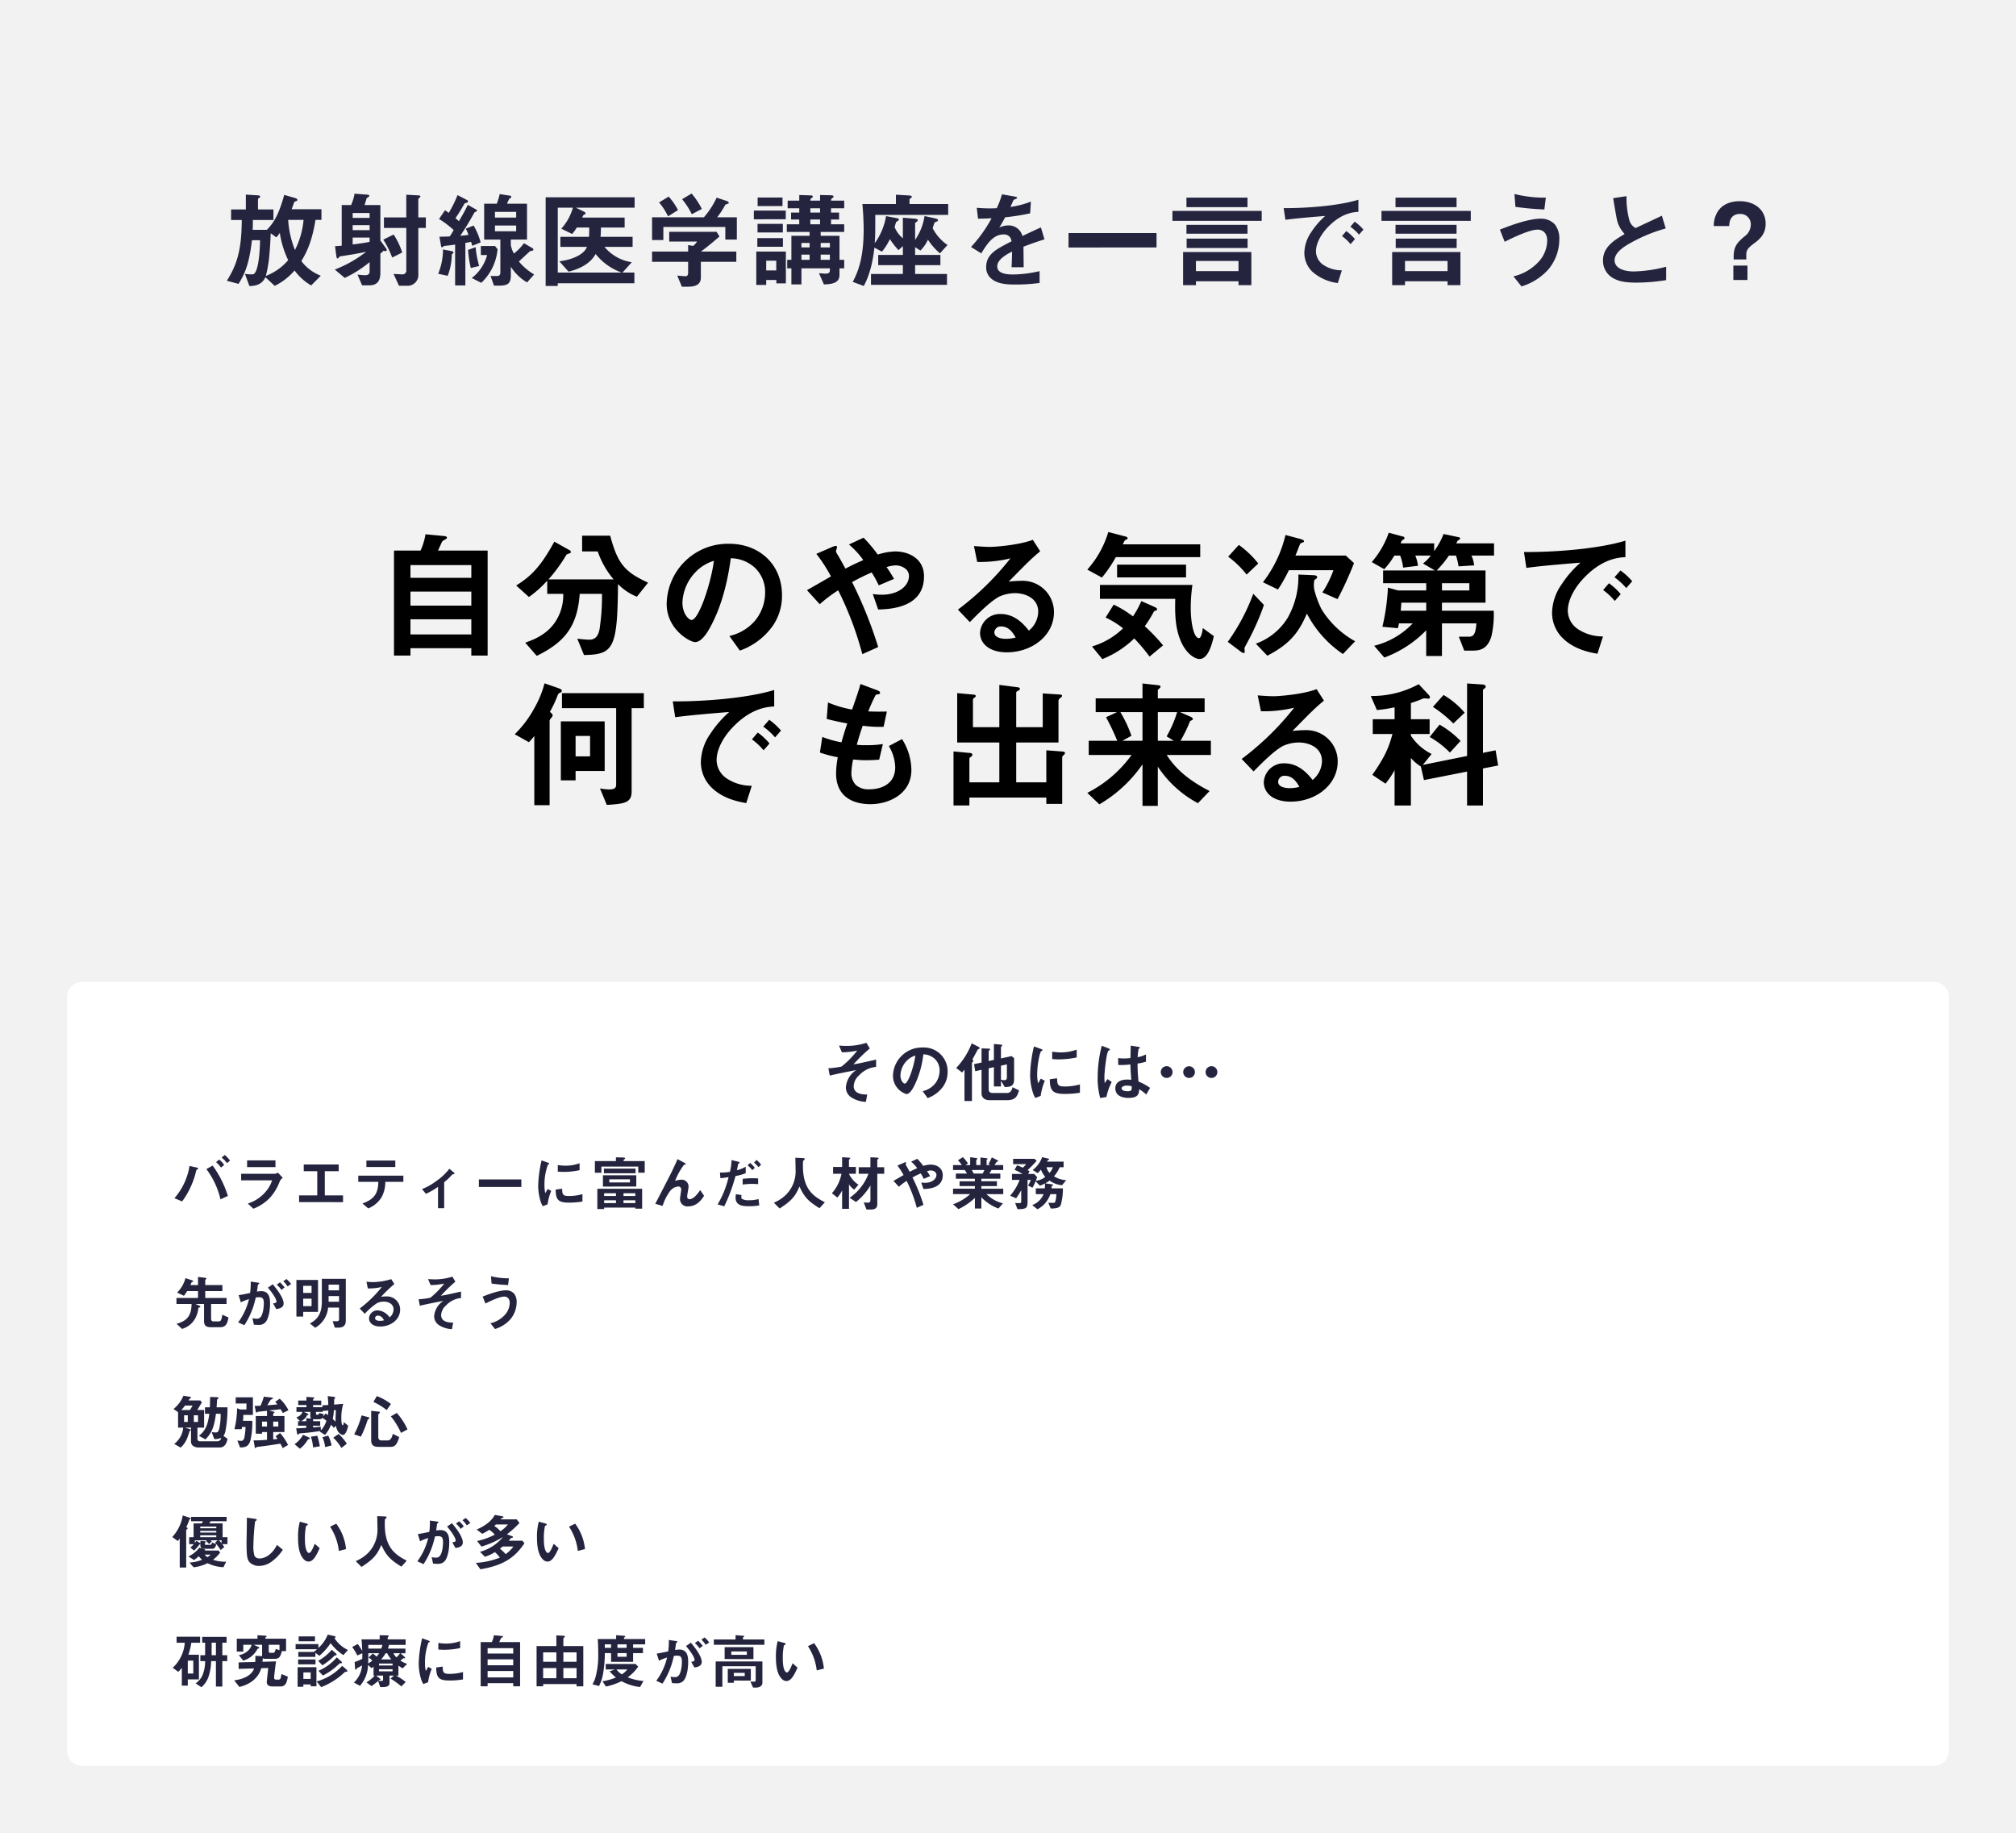
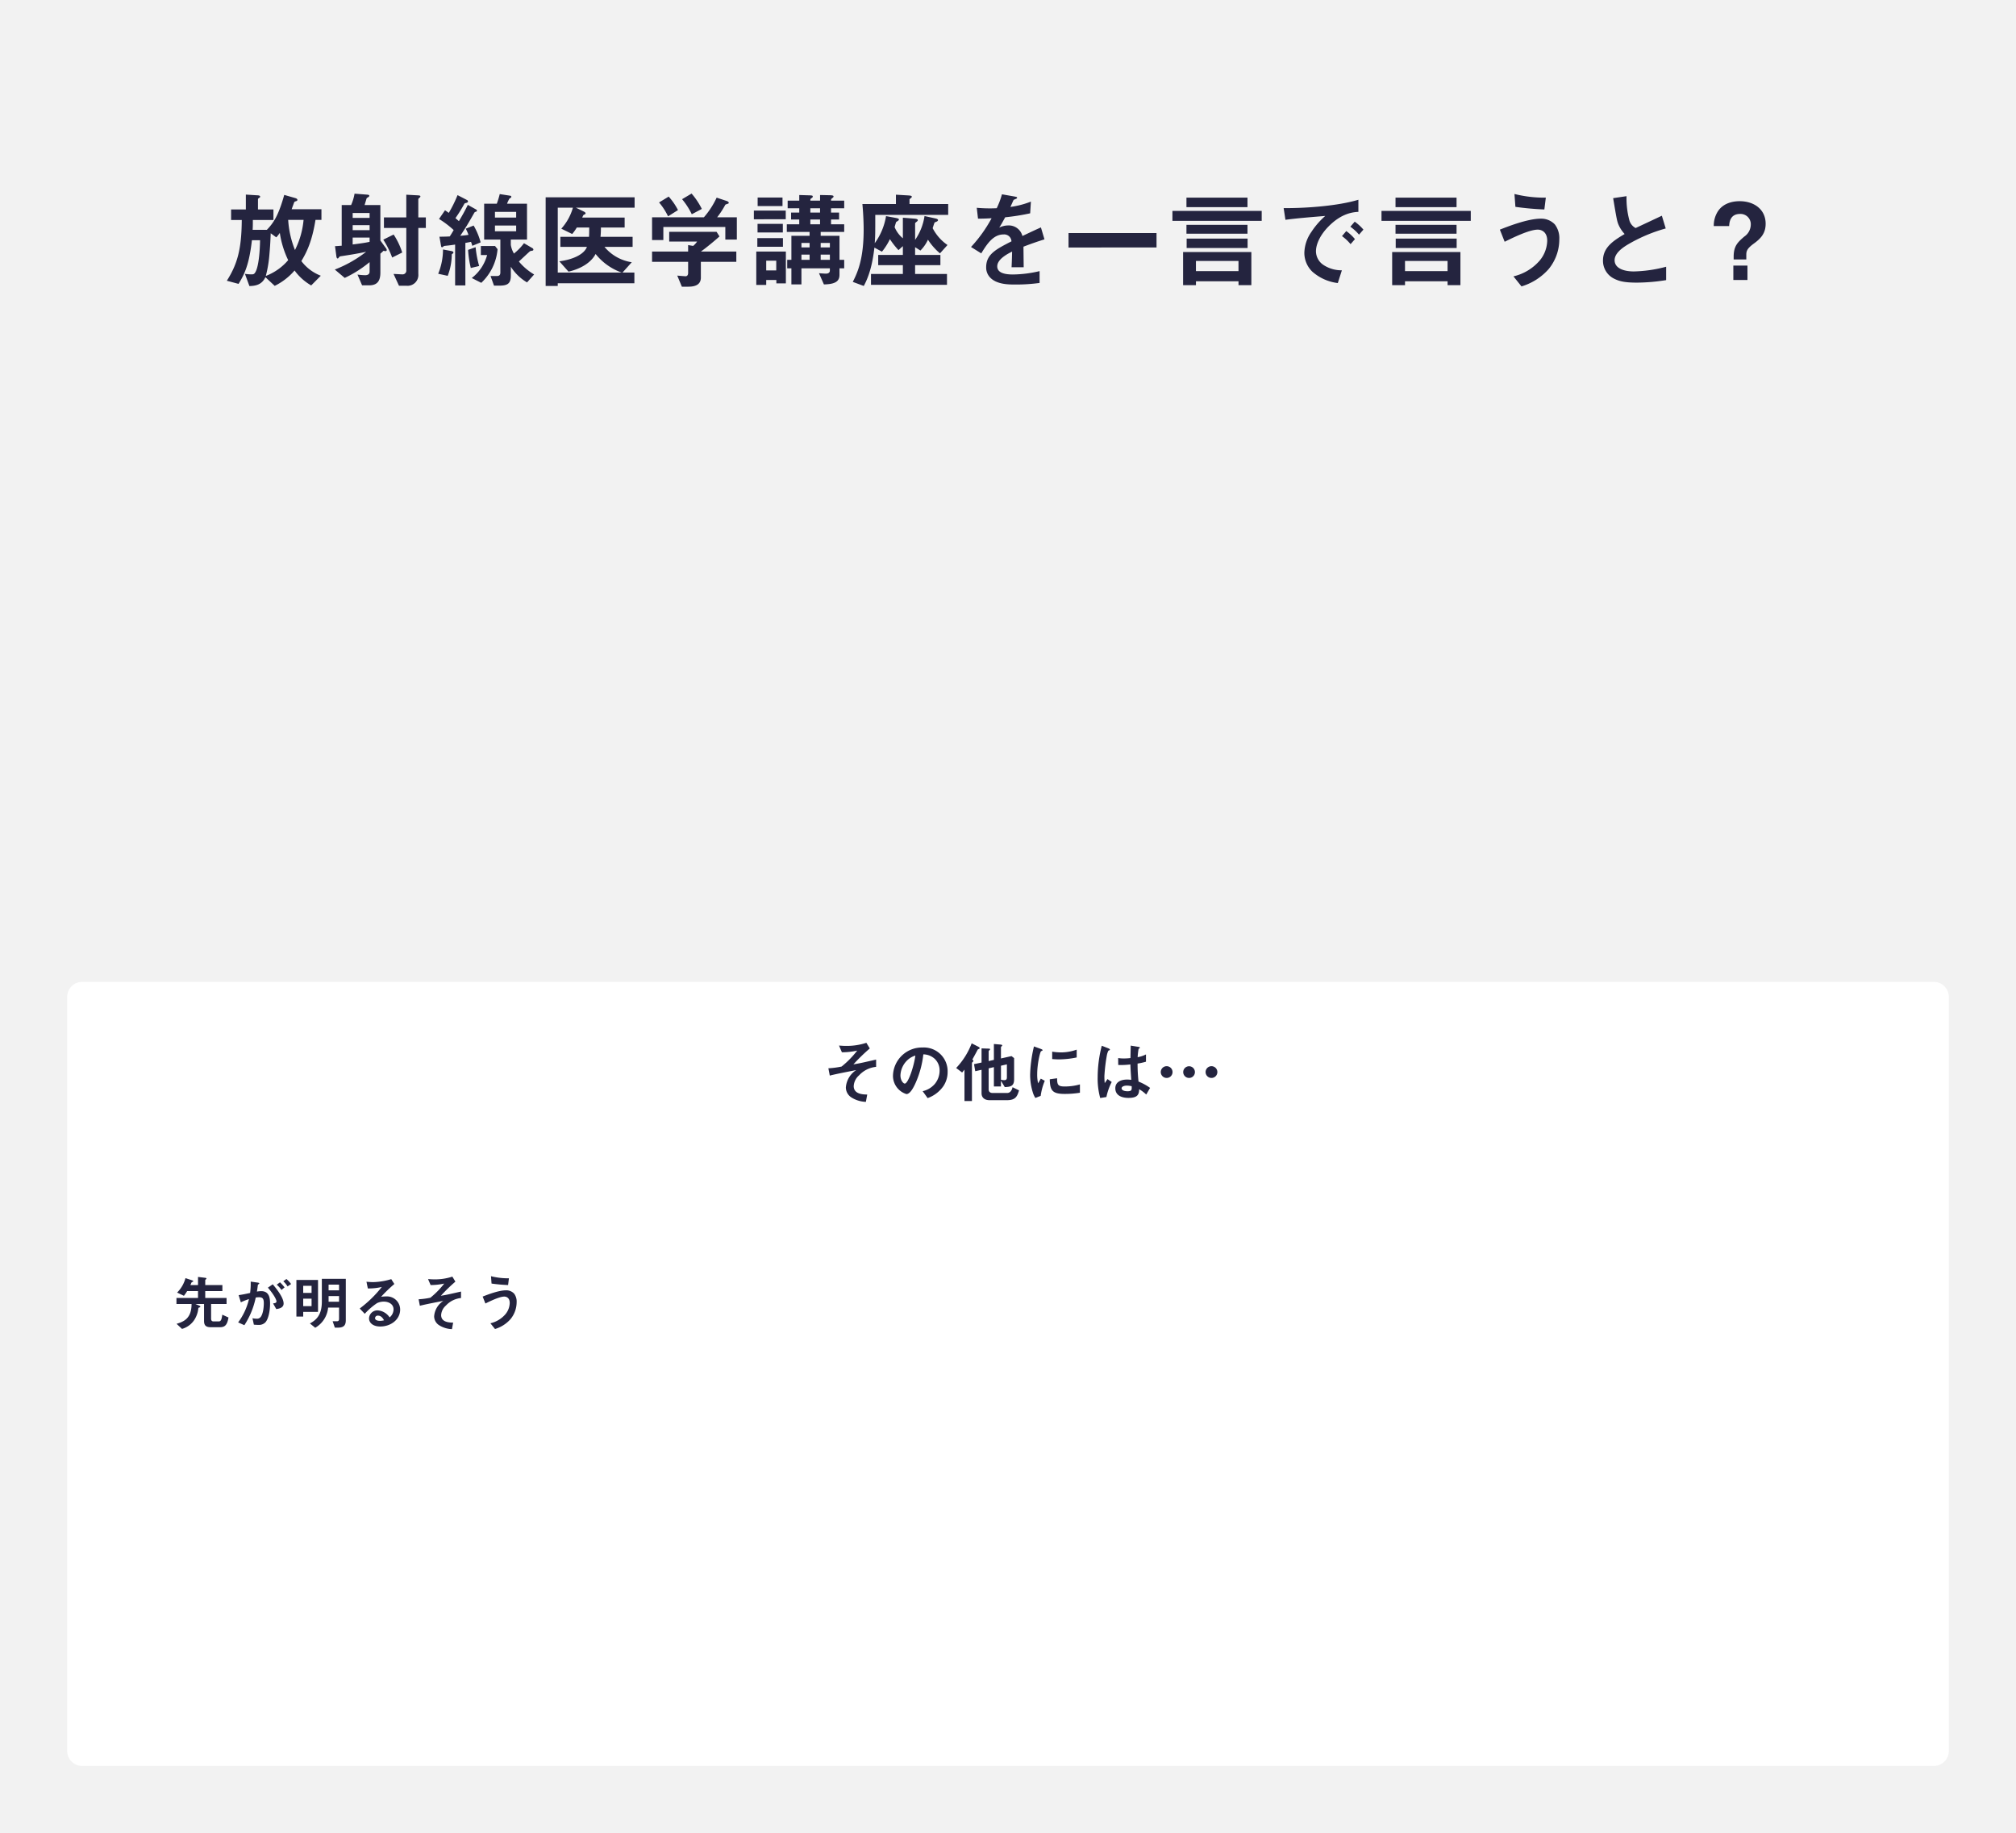
<svg xmlns="http://www.w3.org/2000/svg" width="540" height="491" viewBox="0 0 540 491">
  <g id="グループ_4108" data-name="グループ 4108" transform="translate(-693 -959)">
    <rect id="長方形_2252" data-name="長方形 2252" width="540" height="491" transform="translate(693 959)" fill="#f2f2f2" />
    <path id="パス_10191" data-name="パス 10191" d="M4,0H500a4,4,0,0,1,4,4V206a4,4,0,0,1-4,4H4a4,4,0,0,1-4-4V4A4,4,0,0,1,4,0Z" transform="translate(711 1222)" fill="#fff" />
    <path id="パス_10189" data-name="パス 10189" d="M86.1,8.9V6.044h-7.98c.084-.224.7-1.932.728-1.96a2.167,2.167,0,0,1,.448-.2c.168-.056.364-.112.364-.336,0-.252-.252-.392-.5-.476l-3.024-.868C74.616,7.64,73.3,9.684,71.48,11.56H67.672c.056-.952.056-1.54.056-2.632h5.516V6.1H69.1V3.412c0-.2.056-.224.42-.476a.322.322,0,0,0,.168-.252c0-.308-.476-.364-.672-.364l-3.164-.2V6.1H61.9V8.928H64.76c-.056,7.812-1.176,11.816-4,16.268l3.136.84c1.652-2.66,2.856-5.292,3.584-11.7H69.66C69.6,18,69.212,21.08,68.6,22.508c-.42.952-.7.98-1.2.98a11.165,11.165,0,0,1-1.792-.14l1.2,3.276c1.344-.056,3.248-.168,4.284-2.38l2.492,2.324a16.745,16.745,0,0,0,5.32-4.116,14.289,14.289,0,0,0,4.452,4l2.576-2.6a11.776,11.776,0,0,1-5.208-3.92c1.2-2.044,2.8-4.844,3.78-11.032Zm-4.788,0a22.286,22.286,0,0,1-2.3,8.064A25.7,25.7,0,0,1,77.192,8.9ZM77.192,19.68A14.787,14.787,0,0,1,71.2,23.908a32.731,32.731,0,0,0,.98-5.964c.224-2.408.28-4.284.336-5.46L74,13.576a8.122,8.122,0,0,0,.952-1.2A25.288,25.288,0,0,0,77.192,19.68Zm26.4-2.744a.836.836,0,0,0-.168-.392l-1.54-2.128V4.924H97.66c.084-.28.532-1.792.56-1.848.084-.084.5-.308.56-.364a.446.446,0,0,0,.14-.28c0-.2-.224-.28-.728-.308l-3.22-.252a12.815,12.815,0,0,1-.924,3.052h-2.52V15.816c-.5.028-1.316.112-1.792.112l.364,2.744c.028.14.084.56.364.56.084,0,.14-.056.308-.28.2-.28.252-.28.84-.364C93.4,18.308,95.5,18,98.08,17.44a32.834,32.834,0,0,1-8.4,4.76l2.66,2.24A31.465,31.465,0,0,0,99,20.212v2.52c0,.728-.5.98-1.2.98a16.316,16.316,0,0,1-2.044-.168l1.232,2.884h1.876c2.156,0,3.024-1.148,3.024-3.388v-5.1c.056-.028.56-.5.868-.784a1.256,1.256,0,0,0,.476.112A.329.329,0,0,0,103.6,16.936ZM99,11.644H94.468V10.3H99Zm0-3.276H94.468V7.052H99Zm0,6.412c-1.064.224-1.68.336-4.536.7V13.632H99Zm15.064-3.724V8.228h-2.016V3.384c0-.112.056-.2.28-.392.14-.112.28-.224.28-.392s-.168-.252-.756-.28l-3.024-.168V8.228H102.84v2.828h5.992V22.368a1,1,0,0,1-1.092,1.12c-.364,0-1.988-.112-2.324-.112l1.456,3.164h2.044a2.891,2.891,0,0,0,3.136-3.164V11.056Zm-6.328,6.58a19.294,19.294,0,0,0-2.3-4.816l-2.772,1.372a23.845,23.845,0,0,1,2.38,4.788Zm35.336,5.88a15.718,15.718,0,0,1-4.088-3.472c.476-.42,2.884-2.716,3.024-2.772a5.3,5.3,0,0,1,.644-.14.309.309,0,0,0,.224-.28.482.482,0,0,0-.224-.364l-2.3-1.344a15.006,15.006,0,0,1-2.688,2.772,6.664,6.664,0,0,1-.84-2.324V14.164h4.34V4.56h-5.348a8.874,8.874,0,0,1,.644-1.372,3.648,3.648,0,0,0,.42-.28.318.318,0,0,0,.084-.224.3.3,0,0,0-.252-.252l-2.856-.448a21.4,21.4,0,0,1-.784,2.576h-3.388v9.6h4.34v8.792c0,.728-.28.98-.98.98H131.4l.924,2.576h1.4c2.268,0,3.108-.56,3.108-2.744V21.444a12.862,12.862,0,0,0,4.34,4.2ZM138.26,8.284h-5.684V6.744h5.684Zm0,3.668h-5.684v-1.54h5.684Zm-4.984,4.788-.672-.84H128.8v2.408h1.68a11.563,11.563,0,0,1-4.116,6.16l2.548,1.288A14.036,14.036,0,0,0,133.276,16.74Zm-4.536-1.82a18.106,18.106,0,0,0-1.876-4.508l-2.1.84a16.926,16.926,0,0,1,.728,1.652c-1.092.168-1.2.168-2.212.252,1.484-2.184,2.1-3.248,3.78-6.188.112-.168.14-.168.532-.308a.263.263,0,0,0,.168-.252.369.369,0,0,0-.2-.28L125.3,4.868c-.644,1.4-1.624,3.108-2.38,4.368-.448-.392-.5-.448-.924-.812a39.143,39.143,0,0,0,2.352-3.78c.084-.168.14-.2.672-.336.112-.056.336-.112.336-.364a.471.471,0,0,0-.252-.364l-2.548-1.316a33.186,33.186,0,0,1-2.352,4.76c-.364-.28-.588-.42-1.008-.7l-1.6,2.324a25.3,25.3,0,0,1,3.92,2.968c-.308.56-.672,1.148-1.036,1.708-.84.056-1.232.056-2.772.084l.448,2.548c.028.224.14.252.28.252s.168-.028.308-.168c.14-.168.224-.168,1.036-.252.588-.056,1.428-.168,2.128-.28V26.456h2.744V15.06c.7-.112.756-.14,1.512-.28a8.226,8.226,0,0,1,.336,1.064Zm-.392,6.328a27.752,27.752,0,0,1-.952-5.04l-2.016.728a27.3,27.3,0,0,0,.728,4.844Zm-6.888-3.612c0-.056,0-.28-.532-.392l-2.268-.42a17.119,17.119,0,0,1-1.288,6.5l2.548.56a16.189,16.189,0,0,0,1.092-5.768C121.264,17.944,121.46,17.776,121.46,17.636ZM169.984,5.624V2.852H146.156V26.6H149.4v-.728h20.524V23.012h-3.192l2.492-2.772a11.774,11.774,0,0,1-7.308-4.116h7.532V13.436h-8.6a22.974,22.974,0,0,0,.112-2.492h6.356V8.284H155.956a3.869,3.869,0,0,1,.308-.672c.056-.056.476-.252.532-.308a.4.4,0,0,0,.056-.168c0-.224-.336-.392-.42-.448l-2.184-1.064ZM166.54,23.012H149.4V5.624h4.06a14.258,14.258,0,0,1-3.108,5.628l2.912,1.428a12.5,12.5,0,0,0,1.232-1.736h3.332c0,.728,0,1.568-.056,2.492H150.1v2.688h7.112c-.756,2.072-3.948,3.444-7.392,3.864l2.464,2.772c3.052-.7,5.964-2.268,7.252-4.732A15.636,15.636,0,0,0,166.54,23.012Zm30.828-8.848V8.2H192.1a23.852,23.852,0,0,0,2.184-3.36c.112-.112.728-.252.812-.336a.161.161,0,0,0,.112-.168c0-.224-.308-.42-.476-.476l-2.772-.924A22.342,22.342,0,0,1,188.548,8.2H174.66v6.1h3.024V10.8h16.6v3.36Zm-.14,5.964V17.384h-9.492c1.512-1.092,3.724-2.912,4.984-4.06l-.784-1.232H179.252v2.6h7.476a5.1,5.1,0,0,1-1.064,1.176l-1.344-.224v1.736h-9.66v2.744h9.66v3.024c0,.42-.2.84-.672.84-.336,0-1.9-.14-2.24-.168l1.232,2.968H184.4c1.708,0,3.332-.476,3.332-2.436V20.128ZM187.988,5.96a19.38,19.38,0,0,0-2.744-4.116L182.7,3.356a19.249,19.249,0,0,1,2.6,4.032Zm-6.384.308a17.075,17.075,0,0,0-2.492-3.612l-2.576,1.568a17.167,17.167,0,0,1,2.408,3.724Zm44.52,15.6V19.6h-1.26v-6.44h-5.04V12.12h6.3V10.076H222.6V8.788h2.156V6.94H222.6V5.792h3.528V3.748H222.6c0-.392.028-.448.392-.728.2-.14.28-.252.28-.392,0-.2-.168-.308-.924-.336l-2.688-.056V3.748h-2.6c0-.448,0-.448.308-.672.224-.14.336-.224.336-.42,0-.252-.112-.308-.9-.336l-2.716-.084V3.748h-3.108V5.792h3.108V6.94H211.9V8.788h2.184v1.288h-3.332V12.12h6.1v1.036h-4.872V19.6h-1.12v2.268h1.12v4.312h2.688V21.864h7.616v.588c0,.7-.616.84-1.064.84-.252,0-1.232-.056-1.848-.112l1.316,3c3.164-.056,4.172-.9,4.172-2.576V21.864Zm-3.836-5.6h-2.464v-1.2h2.464Zm0,3.332h-2.464V18.2h2.464Zm-5.432-3.332h-2.184v-1.2h2.184Zm0,3.332h-2.184V18.2h2.184Zm2.8-12.656h-2.6V5.792h2.6Zm0,3.136h-2.6V8.788h2.6Zm-9.968,2.184v-2.3h-6.776v2.3Zm.028,3.836V13.772h-6.86V16.1Zm.784,9.8V17.384h-7.924v8.932h2.66V25h2.716v.9Zm-2.576-3.472h-2.688v-2.6h2.688ZM209.6,5.2v-2.3H202.94V5.2Zm.868,3.528V6.408h-8.54V8.732Zm43.512-1.176V4.644h-10.36V3.356c.364-.308.616-.476.616-.644,0-.2-.112-.308-.868-.364l-3.388-.2V4.644H231c.308,3.332.336,5.852.336,6.86,0,7.868-1.6,11.424-2.912,14l2.94,1.092c2.072-3.752,2.6-8.26,2.856-10.276l2.016,1.092a16.007,16.007,0,0,0,2.128-3.36,21.184,21.184,0,0,0,2.3,2.94l1.176-1.064V18.28h-6.608v2.744h6.608v2.352h-8.54v2.912h20.356V23.376h-8.54V21.024h6.776V18.28h-6.776V16.208l1.428.9a9.921,9.921,0,0,0,2.016-2.912,16.332,16.332,0,0,0,3.22,3.668l2.016-2.24a12.313,12.313,0,0,1-3.976-4.508c.224-.672.364-1.176.532-1.54.42-.168.9-.308.9-.616,0-.252-.364-.392-.812-.476l-2.8-.616a15.146,15.146,0,0,1-2.52,6.384V9.74c.392-.364.728-.532.728-.756s-.224-.364-.9-.42l-3.108-.252v5.516a7.726,7.726,0,0,1-2.212-3c.084-.308.308-1.12.42-1.372.336-.224.728-.392.728-.672,0-.112,0-.252-.868-.42l-2.576-.476a17.025,17.025,0,0,1-3.024,7.252c.14-2.1.14-2.436.14-7.588Zm25.788,6.552-.952-3.192c-1.316.588-1.68.756-4.956,2.3a3.753,3.753,0,0,0-3.808-2.828,5.414,5.414,0,0,0-2.408.588c.476-.728.7-1.12,1.6-2.772a58.938,58.938,0,0,0,6.692-1.064l.2-3.136a23.642,23.642,0,0,1-5.488,1.428c.14-.308.84-1.876.868-1.9.028,0,.588-.252.644-.28.168-.056.28-.14.28-.308,0-.2-.476-.252-.56-.28l-3.5-.616a21.714,21.714,0,0,1-1.4,3.724,39.383,39.383,0,0,1-5.348-.112l.336,2.912c1.176,0,2.044-.028,3.64-.112a37.229,37.229,0,0,1-5.516,7.7l2.744,1.708c1.54-2.52,3.22-5.068,5.964-5.068a1.94,1.94,0,0,1,2.128,1.848c-4.2,2.156-6.776,3.472-6.776,6.944a3.828,3.828,0,0,0,1.064,2.744c1.764,1.876,5.012,1.876,6.58,1.876a46.339,46.339,0,0,0,6.664-.42V22.62a32.373,32.373,0,0,1-7.14.9c-2.044,0-4.2-.364-4.2-2.184,0-1.96,2.912-3.416,3.976-3.948-.028,1.232-.056,2.6-.14,4.2H274.2c0-.952-.056-4.424-.056-5.516C276.216,15.284,277.56,14.808,279.772,14.108Zm30.016,2.184V12.428H286.212v3.864ZM331.74,22.62h-11.4V19.9h11.4Zm2.436-6.188v-2.52H317.852v2.52Zm1.008,9.94V17.5H316.9v8.876h3.444V25.336h11.4v1.036ZM334.148,5.484V2.936H317.8V5.484Zm3.808,3.668V6.492H314.044v2.66ZM334.148,12.6v-2.38H317.8V12.6ZM365.2,11.5a12.918,12.918,0,0,0-2.324-2.128L361.7,10.72a12.963,12.963,0,0,1,2.324,2.128Zm-2.268,2.548a12.209,12.209,0,0,0-2.324-2.156L359.46,13.24a12.431,12.431,0,0,1,2.3,2.156Zm.924-7.308V3.5c-5.292,1.624-13.972,2.3-20.02,2.24l.476,3.136c2.8-.392,6.916-.728,10.668-1.036a20.877,20.877,0,0,0-3.7,4.256,10.185,10.185,0,0,0-1.9,5.572,7.024,7.024,0,0,0,2.072,5.04,12.565,12.565,0,0,0,6.888,3.108l1.092-3.416a8.818,8.818,0,0,1-4.928-1.428,4.444,4.444,0,0,1-2.016-3.64c0-2.128,1.344-4.648,3.416-6.72C359.46,7.024,362.54,6.828,363.856,6.744ZM387.74,22.62h-11.4V19.9h11.4Zm2.436-6.188v-2.52H373.852v2.52Zm1.008,9.94V17.5H372.9v8.876h3.444V25.336h11.4v1.036ZM390.148,5.484V2.936H373.8V5.484Zm3.808,3.668V6.492H370.044v2.66ZM390.148,12.6v-2.38H373.8V12.6Zm23.912-9.66a33.25,33.25,0,0,1-8.4-.98l.252,3.444a76.307,76.307,0,0,0,7.756.7Zm3.612,11.144a6.038,6.038,0,0,0-1.2-3.976,5,5,0,0,0-3.724-1.54c-3.584,0-8.932,2.128-11,2.94l1.288,3.248c2.044-1.008,6.552-3.248,8.876-3.248.868,0,2.52.5,2.52,2.968a8.594,8.594,0,0,1-2.044,5.348,13.265,13.265,0,0,1-7,4.2l2.156,2.688a15.707,15.707,0,0,0,7.28-4.648A12.546,12.546,0,0,0,417.672,14.08Zm28.616,10.948V21.444a36.286,36.286,0,0,1-8.652,1.26c-2.94,0-5.152-.98-5.152-3,0-1.876,2.072-3.3,3.332-4.088a42.125,42.125,0,0,1,10.36-4.424L445.14,7.78c-3.444,1.624-3.808,1.792-7.028,3.3a3.409,3.409,0,0,1-1.624-1.9,22.659,22.659,0,0,1-.812-6.636l-3.584.532c.9,5.348,1.036,6.16,1.428,7.084a8.817,8.817,0,0,0,1.652,2.52c-3.08,1.82-5.8,3.612-5.8,7.112a5.335,5.335,0,0,0,2.856,4.788c1.4.728,2.856,1.12,6.16,1.12A50.226,50.226,0,0,0,446.288,25.028Zm18-3.892V25h3.78V21.136Zm.084-1.652h3.388V18.42c0-1.064.028-1.736,2.072-3.22,1.96-1.428,3.108-2.828,3.108-5.264,0-3.864-3.108-6.048-6.972-6.048-1.4,0-4.228.308-5.8,2.688a7.084,7.084,0,0,0-1.12,3.976h4.116c.056-.812.168-3.248,2.912-3.248a2.746,2.746,0,0,1,2.884,2.884A3.92,3.92,0,0,1,467.2,13.38c-1.736,1.512-2.828,2.492-2.828,5.4Z" transform="translate(693 1009)" fill="#24243f" />
-     <path id="パス_10192" data-name="パス 10192" d="M15.616,1.856a9.771,9.771,0,0,0-1.408-1.5l-.848.7A8.055,8.055,0,0,1,14.8,2.544ZM14.048,3.04A6.791,6.791,0,0,0,12.72,1.584l-.848.7a6.989,6.989,0,0,1,1.312,1.44Zm.992,8.288A27.924,27.924,0,0,0,10.96,3.2l-1.68.944a21.536,21.536,0,0,1,3.776,8.1ZM7.088,3.984c0-.144-.224-.224-.384-.256L4.768,3.3A17.312,17.312,0,0,1,.72,11.936l2.064.864A22.245,22.245,0,0,0,6.272,5.664c.064-.208.288-1.2.352-1.28a2.632,2.632,0,0,1,.3-.208C7.008,4.112,7.088,4.064,7.088,3.984Zm20.7-.368V1.808h-7.6V3.616Zm1.952,2.848-1.3-1.376a1.871,1.871,0,0,1-.784.3H18.592v1.76h8.3a9.176,9.176,0,0,1-2.032,3.392,10.428,10.428,0,0,1-4.48,2.832l1.488,1.376a12.023,12.023,0,0,0,4.448-2.944A13.6,13.6,0,0,0,28.96,7.36,2.673,2.673,0,0,1,29.744,6.464Zm16.144,6.528V11.184h-4.88V4.7H44.72V2.9H35.36V4.7h3.616v6.48H34.112v1.808Zm14-9.408V1.856H52.144V3.584Zm2.16,3.968V5.9H49.968V7.552h5.376c-.08,3.12-1.072,4.656-4.272,5.808l1.568,1.312A7.46,7.46,0,0,0,56.192,11.7,8.216,8.216,0,0,0,57.2,7.552ZM75.76,5.28c0-.064-.048-.112-.112-.16l-1.28-1.072a15.512,15.512,0,0,1-3.552,3.328A15.576,15.576,0,0,1,67.04,9.488l1.04,1.28A19.109,19.109,0,0,0,71.328,8.9v5.712h1.648V7.664a15.454,15.454,0,0,0,2.176-2.1C75.28,5.552,75.76,5.5,75.76,5.28ZM93.648,8.928V6.9H82.272V8.928Zm15.6-4.5V2.576a11.177,11.177,0,0,1-3.792.656,14.093,14.093,0,0,1-2.048-.176v1.76c.848.08,1.584.08,1.712.08A21.489,21.489,0,0,0,109.248,4.432Zm.768,8.4V10.848a13.052,13.052,0,0,1-3.648.5c-1.616,0-1.776-.432-1.792-1.952l-1.744.24c.048,2.7.656,3.488,3.568,3.488A21.87,21.87,0,0,0,110.016,12.832Zm-8.368-2.848-.944-.512c-.352.624-.448.784-.64,1.12A8.8,8.8,0,0,1,99.84,8.4a15.2,15.2,0,0,1,.928-5.456c.032-.016.24-.1.272-.112a.19.19,0,0,0,.08-.144c0-.128-.3-.24-.416-.288l-1.632-.592A31.535,31.535,0,0,0,98.4,5.456a28.3,28.3,0,0,0-.24,3.152,13.94,13.94,0,0,0,.656,4.208,4.9,4.9,0,0,0,.592,1.264l1.264-.5A14.2,14.2,0,0,1,101.648,9.984ZM126,14.736V9.408H114v5.44h1.824v-.4h8.352v.288Zm-1.824-3.392h-3.168v-.736h3.168Zm0,1.9h-3.168V12.5h3.168Zm-5.184-1.9h-3.168v-.736h3.168Zm0,1.9h-3.168V12.5h3.168Zm7.7-8.144V2H121.04V1.744c0-.112.048-.144.272-.288a.22.22,0,0,0,.128-.176c0-.192-.16-.24-.816-.256L118.976.992V2h-5.632V5.12h1.744V3.472h9.872V5.1Zm-2.448.144V4.016h-8.48V5.248Zm.192,3.568V5.792H115.5V8.816Zm-1.7-1.1H117.2V6.88h5.536ZM142.592,11.3l-1.04-1.536c-.592.864-1.728,2.432-2.832,2.432-.4,0-.656-.192-.656-.752,0-.4.368-2.16.368-2.528a1.836,1.836,0,0,0-2-1.936,4.694,4.694,0,0,0-1.6.336,17.445,17.445,0,0,1,2.352-4.288,2.877,2.877,0,0,1,.352-.1.17.17,0,0,0,.128-.144c0-.16-.288-.3-.384-.352l-1.808-.96c-.208.512-.432,1.024-.976,2.192-.72,1.536-1.12,2.32-4.976,9.776l1.968.56a13.2,13.2,0,0,1,2.016-4,3.142,3.142,0,0,1,2.128-1.2.77.77,0,0,1,.832.848c0,.256-.32,2.112-.32,2.512a1.962,1.962,0,0,0,2.192,1.968C140.736,14.128,142,12.208,142.592,11.3Zm14.48-3.12V6.656a12.166,12.166,0,0,0-1.488-.064,21.536,21.536,0,0,0-2.656.16V8.288A18.594,18.594,0,0,1,157.072,8.176Zm-3.328-2.928V3.5a8.242,8.242,0,0,1-2.368.944c.112-.464.272-1.232.288-1.312.048-.336.048-.384.16-.448.256-.192.288-.208.288-.272,0-.112-.1-.176-.352-.24l-1.808-.448a15.731,15.731,0,0,1-.432,3.152,13.341,13.341,0,0,1-2.672.192l.112,1.5a6.505,6.505,0,0,0,.96-.1c.128-.016,1.232-.176,1.232-.176a25.537,25.537,0,0,1-2.928,7.3l1.776.512a45.116,45.116,0,0,0,3.008-8.1A14.975,14.975,0,0,0,153.744,5.248Zm4.128-2.3A9.423,9.423,0,0,0,156.656,1.7l-.688.688a9.27,9.27,0,0,1,1.2,1.232Zm-1.68.832a11.62,11.62,0,0,0-1.264-1.3l-.672.64a10.346,10.346,0,0,1,1.264,1.3Zm1.184,10.08-.192-1.7a9.44,9.44,0,0,1-2.592.32,3.589,3.589,0,0,1-1.824-.352.532.532,0,0,1-.208-.432,3.68,3.68,0,0,1,.064-.608l-1.488-.224a4.366,4.366,0,0,0-.1.944c0,2.176,2.032,2.272,3.584,2.272A14.012,14.012,0,0,0,157.376,13.856Zm17.568-.832c-2.768-1.472-5.872-3.248-5.872-9.7,0-.208,0-1.28.032-1.344s.288-.272.32-.32a.383.383,0,0,0,.128-.256c0-.24-.544-.24-.72-.24L167.04,1.1c.016.672.064,2.736.064,3.168a8.921,8.921,0,0,1-2.4,6.576,10.366,10.366,0,0,1-3.424,2.3l1.552,1.552c3.12-2.032,4.144-3.136,5.312-5.888,1.312,2.848,2.384,3.984,5.376,5.808Zm15.9-7.632V3.632h-1.856V1.68c0-.08.016-.08.24-.256.08-.048.112-.08.112-.128,0-.128-.1-.208-.432-.224l-1.76-.1V3.632h-3.136v1.76h2.608a13.539,13.539,0,0,1-5.04,6.432l1.7,1.136a16.162,16.162,0,0,0,3.872-4.432v3.76c0,.784-.24.848-.72.848-.256,0-.5-.032-1.072-.08l.736,1.92h1.136c1.168,0,1.76-.4,1.76-1.424V5.392Zm-6.9,2.928a7.212,7.212,0,0,1-2.544-2.928h1.856V3.568h-1.856v-1.9c0-.064,0-.08.24-.256a.15.15,0,0,0,.1-.128c0-.144-.128-.192-.432-.208L179.568.96V3.568h-2.416V5.392h2.24a10.989,10.989,0,0,1-2.56,5.216l1.456,1.152a7.326,7.326,0,0,0,1.28-1.936v4.96h1.84V8.24A5.406,5.406,0,0,0,182.8,9.648Zm22.576-2.576c0-2.016-1.728-2.816-3.248-2.816a6.975,6.975,0,0,0-1.968.352,17.253,17.253,0,0,0-1.6-1.9l-1.648.768A9.286,9.286,0,0,1,199.68,3.9c-.672.288-1.152.512-2.016.96-.272-.5-.752-1.376-.864-1.536a2.423,2.423,0,0,1-.208-.4c0-.08.128-.4.128-.48,0-.288-.448-.064-.64.016l-1.7.736a16.95,16.95,0,0,1,1.648,2.544c-2.224,1.28-2.48,1.424-2.7,1.552l1.44,1.584a15.423,15.423,0,0,1,2.08-1.568,36.722,36.722,0,0,1,2.72,7.2l1.792-.8a48.184,48.184,0,0,0-2.944-7.328A22.994,22.994,0,0,1,200.624,5.3a12.24,12.24,0,0,1,.8,1.456l1.728-.736c-.368-.608-.624-1.024-.848-1.328a4.167,4.167,0,0,1,1.04-.192c.512,0,1.488.32,1.488,1.2,0,1.1-1.168,2.112-3.088,2.112a6.91,6.91,0,0,1-.992-.08l.608,1.744C202.608,9.44,206.528,9.328,206.528,5.744Zm16.208,5.1V9.392h-5.872V8.7h4.176v-1.3h-4.176V6.72h5.088V5.344h-2.944c.208-.32.368-.576.576-.96h3.136V3.056h-2.336c.1-.128.544-.8.576-.832a1.411,1.411,0,0,1,.32-.144.2.2,0,0,0,.1-.144.155.155,0,0,0-.112-.128l-1.6-.8a11.062,11.062,0,0,1-.912,1.776l.528.272h-1.008V1.728c0-.08.08-.144.128-.176.08-.048.128-.1.128-.16,0-.1-.1-.128-.176-.144l-1.728-.224V3.056H215.5V1.808a.343.343,0,0,1,.16-.256c.048-.048.128-.112.128-.208a.169.169,0,0,0-.144-.144L213.872.96v2.1h-1.264l.672-.416a9.536,9.536,0,0,0-1.36-1.7l-1.328.832a10.087,10.087,0,0,1,1.04,1.28H209.28V4.384h3.136c.16.224.208.3.608.96h-2.992V6.72h5.1v.688h-4.1V8.7h4.1v.688H209.28v1.456h4.592a13.921,13.921,0,0,1-4.592,2.72l1.456,1.3a17.027,17.027,0,0,0,4.4-3.008V14.7h1.728V11.68A11.855,11.855,0,0,0,221.44,14.7l1.216-1.392a9.3,9.3,0,0,1-4.416-2.464ZM217.68,4.384a7.668,7.668,0,0,1-.48.96h-2.384c-.272-.512-.288-.56-.5-.96ZM239.6,7.12a7.076,7.076,0,0,1-3.28-1.04,9.481,9.481,0,0,0,1.536-2.448h1.04V2.144h-4.448a3.415,3.415,0,0,1,.208-.352,1.207,1.207,0,0,1,.272-.16.208.208,0,0,0,.08-.16c0-.08-.112-.112-.16-.128l-1.7-.4a7.523,7.523,0,0,1-2.528,3.44l1.328.848a10.464,10.464,0,0,0,.88-.944,6.994,6.994,0,0,0,1.152,1.952,4.763,4.763,0,0,1-2.528,1.024,6.6,6.6,0,0,0,.336-.992l-.768-.832h-1.616l.368-.7a2.219,2.219,0,0,0-.528-.32c.944-.9,1.424-1.376,2.432-2.48l-.56-.544h-5.744V2.816h3.488a5.214,5.214,0,0,1-.9.944,16.244,16.244,0,0,0-1.52-.64l-.688,1.2c.832.384,1.488.72,2.176,1.12h-2.864v1.6h2.048a13.717,13.717,0,0,1-2.544,4.224l1.6.7a15.772,15.772,0,0,0,1.376-2.192v3.008c0,.416-.208.48-.528.48-.08,0-.96-.032-1.1-.032l.624,1.648c2.3-.016,2.7-.224,2.7-1.968V7.04h.864a7.561,7.561,0,0,1-.736,1.488l1.184.608a9.667,9.667,0,0,0,.832-1.76l1.168,1.216a8.151,8.151,0,0,0,1.328-.608,6.839,6.839,0,0,1-.016,1.312h-2.416v1.552h2.08a5.188,5.188,0,0,1-3.04,2.928l1.392,1.12a6.684,6.684,0,0,0,2.128-1.68,7.521,7.521,0,0,0,1.344-2.368h1.584a6.746,6.746,0,0,1-.288,2.048c-.1.224-.24.288-.576.288-.208,0-1.088-.016-1.28-.032l.656,1.552c1.44-.016,2.32-.16,2.672-.912a16.134,16.134,0,0,0,.592-4.5h-3.04c0-.064.016-.448.016-.48.016-.1.08-.128.288-.3a.184.184,0,0,0,.1-.144c0-.064-.08-.112-.16-.128l-1.952-.288a6.829,6.829,0,0,0,1.168-.736,6.683,6.683,0,0,0,3.328,1.248Zm-3.568-3.488a4.483,4.483,0,0,1-.928,1.536,3.727,3.727,0,0,1-.8-1.536Z" transform="translate(739 1268)" fill="#24243f" />
    <path id="パス_10193" data-name="パス 10193" d="M188.674,7.756V5.812c-.576.126-3.33.756-3.96.882-1.008.216-1.764.324-2.124.4a48.047,48.047,0,0,1,4.392-4.266l-.918-1.512a16.811,16.811,0,0,1-5.328.828c-.828,0-1.422-.054-2-.09l.774,1.8a19.2,19.2,0,0,0,4.1-.45,25.261,25.261,0,0,1-4.176,4.266,22.868,22.868,0,0,1-3.546.468l.378,1.962c.306-.09.486-.126.72-.18,1.854-.432,4.23-.882,6.354-1.3a6.075,6.075,0,0,0-2.772,4.662,3.2,3.2,0,0,0,1.458,2.646,7.708,7.708,0,0,0,3.906,1.206l.36-1.962c-1.1-.018-3.618-.072-3.618-2.268a4.1,4.1,0,0,1,1.44-2.88A7.164,7.164,0,0,1,188.674,7.756Zm19.152,1.368a6.36,6.36,0,0,0-6.7-6.552,7.763,7.763,0,0,0-7.938,7.632,5.122,5.122,0,0,0,3.6,4.842c.936,0,1.764-1.512,2.3-2.628a25.556,25.556,0,0,0,2.232-8.01,4.6,4.6,0,0,1,3.06,1.206,4.244,4.244,0,0,1,1.3,3.15,5.632,5.632,0,0,1-1.3,3.582,6.063,6.063,0,0,1-3.24,1.926l1.332,1.854a8.69,8.69,0,0,0,4.194-3.168A6.726,6.726,0,0,0,207.826,9.124Zm-8.64-4.392c-.36,2.808-1.908,7.506-2.844,7.506-.324,0-1.152-.756-1.152-2.214a5.9,5.9,0,0,1,1.8-4A5.314,5.314,0,0,1,199.186,4.732Zm27.774,9.324-1.746-.846c-.18.864-.63,1.548-1.476,1.548h-3.816c-.594,0-1.1-.234-1.1-.972V8.152l1.4-.324v5.184h1.89v-1.53l1.026,1.692c1.494-.054,2.5-.234,2.5-2.052V5.416l-.7-.54-2.826.63V2.536c0-.054.018-.144.18-.288.144-.126.162-.2.162-.27,0-.162-.5-.2-.738-.216l-1.494-.126V5.884l-1.4.324V3.58c0-.108.162-.234.18-.27.054-.036.2-.144.2-.27,0-.162-.126-.162-.81-.18l-1.476-.054V6.6l-2.016.432.324,1.89,1.692-.378v6.3c0,.99.648,1.836,2.142,1.836h4.68C226.114,16.684,226.492,15.55,226.96,14.056ZM216.412,2.734c0-.162-.234-.306-.27-.324l-1.872-.954a19.715,19.715,0,0,1-4.158,6.606l1.6,1.206a9.735,9.735,0,0,0,.63-.774v8.424h2V6.748c0-.144.162-.27.216-.324a.332.332,0,0,0,.162-.252c0-.144-.09-.216-.27-.378.234-.414.954-1.728,1.386-2.556.09-.162.108-.18.414-.288A.243.243,0,0,0,216.412,2.734Zm7.29,7.83c0,.63-.288.756-.72.756a3.312,3.312,0,0,1-.864-.126V7.45l1.584-.36Zm18.7-5.328V3.148a12.574,12.574,0,0,1-4.266.738,15.855,15.855,0,0,1-2.3-.2v1.98c.954.09,1.782.09,1.926.09A24.175,24.175,0,0,0,242.4,5.236Zm.864,9.45V12.454a14.683,14.683,0,0,1-4.1.558c-1.818,0-2-.486-2.016-2.2l-1.962.27c.054,3.042.738,3.924,4.014,3.924A24.6,24.6,0,0,0,243.268,14.686Zm-9.414-3.2-1.062-.576c-.4.7-.5.882-.72,1.26A9.9,9.9,0,0,1,231.82,9.7c0-2.718.774-5.976,1.044-6.138.036-.018.27-.108.306-.126a.213.213,0,0,0,.09-.162c0-.144-.342-.27-.468-.324l-1.836-.666a35.477,35.477,0,0,0-.756,4.1,31.841,31.841,0,0,0-.27,3.546,15.682,15.682,0,0,0,.738,4.734,5.51,5.51,0,0,0,.666,1.422l1.422-.558A15.969,15.969,0,0,1,233.854,11.482ZM262.06,13.39a14.406,14.406,0,0,0-3.1-1.692,44.222,44.222,0,0,1-.252-4.824,16.817,16.817,0,0,0,2.25-.5V4.426a7.859,7.859,0,0,1-2.232.738,20.765,20.765,0,0,1,.252-2.232c.18-.108.342-.2.342-.288,0-.108-.054-.2-.432-.252l-2.016-.324c-.036,1.782-.036,1.98-.072,3.33a14.25,14.25,0,0,1-1.674.108,9.37,9.37,0,0,1-1.62-.108l.018,1.854a20.009,20.009,0,0,0,3.258-.144c.036,1.224.09,1.98.234,4.122-.36-.036-.738-.072-1.1-.072-1.746,0-3.168.7-3.168,2.322,0,2.592,3.024,2.592,3.546,2.592,2.448,0,2.808-.936,2.844-2.322a9.63,9.63,0,0,1,1.89,1.422Zm-10.278-1.584-1.134-.774-.738,1.08a17.736,17.736,0,0,1-.09-1.89,45.74,45.74,0,0,1,.666-5.58,5.145,5.145,0,0,1,.4-1.224,2.769,2.769,0,0,0,.342-.144.156.156,0,0,0,.072-.126c0-.18-.378-.342-.432-.36L249.118,2.1a34.123,34.123,0,0,0-1.1,8.424,19.364,19.364,0,0,0,.684,5.58l1.656-.27A15.809,15.809,0,0,1,251.782,11.806Zm5.346,1.134c.036.936.072,1.35-1.116,1.35-1.062,0-1.584-.378-1.584-.792s.576-.72,1.422-.72A6.191,6.191,0,0,1,257.128,12.94Zm22.95-3.78a1.575,1.575,0,1,0-1.584,1.566A1.571,1.571,0,0,0,280.078,9.16Zm-6.012,0a1.566,1.566,0,1,0-1.566,1.566A1.556,1.556,0,0,0,274.066,9.16Zm-5.994,0a1.575,1.575,0,1,0-1.566,1.566A1.567,1.567,0,0,0,268.072,9.16Z" transform="translate(739 1237)" fill="#24243f" />
    <path id="パス_10194" data-name="パス 10194" d="M15.2,11.888l-1.664-.752A5.67,5.67,0,0,1,13.28,12.4c-.144.368-.352.544-.672.544H11.28c-.544,0-.736-.192-.736-.848V8.272h4.144V6.656H8.976V4.816h4.592V3.2H8.976V1.936c0-.08.016-.16.176-.272.128-.1.144-.144.144-.176,0-.128-.112-.208-.3-.224L7.04,1.024V3.2H4.992c.064-.128.192-.416.288-.64.048-.1.08-.144.272-.208.16-.032.208-.1.208-.176,0-.128-.176-.192-.256-.224L3.68,1.344A8.571,8.571,0,0,1,1.44,5.216l1.824.864a12.5,12.5,0,0,0,.864-1.264H7.04v1.84H1.264V8.272H5.312c0,3.984-2.224,4.768-4.016,5.312l1.456,1.36a5.829,5.829,0,0,0,3.76-3.264,6.508,6.508,0,0,0,.592-2.1c.032-.208.048-.288.208-.352.24-.064.352-.1.352-.24,0-.112-.064-.192-.416-.336l-.912-.384h2.32v4.544c0,1.2.512,1.68,1.776,1.68H12.88C14.176,14.5,14.864,13.984,15.2,11.888Zm16.768-8.96A7.288,7.288,0,0,0,30.72,1.584l-.832.608a6.353,6.353,0,0,1,1.136,1.376Zm-1.744.9a9.857,9.857,0,0,0-1.232-1.36l-.864.64a7.148,7.148,0,0,1,1.264,1.408Zm-.256,4.32c0-1.7-2.176-4.272-2.912-5.152l-1.3.9c1.7,1.968,2.3,3.28,2.3,3.68,0,.384-.336.464-.912.544L28,9.632C28.592,9.552,29.968,9.36,29.968,8.144Zm-3.632.016c0-1.424-.192-3.328-2.352-3.328a6.685,6.685,0,0,0-1.168.112c.128-.72.16-1.008.24-1.648.032-.208.032-.208.224-.336.16-.1.176-.112.176-.176,0-.128-.176-.208-.384-.24l-1.92-.272a19.149,19.149,0,0,1-.16,3.04c-1.312.288-1.856.4-3.072.592l.592,1.92a14.33,14.33,0,0,1,2.176-.864,16.982,16.982,0,0,1-2.9,6.24l1.664.752A21.477,21.477,0,0,0,22.5,6.544a5.294,5.294,0,0,1,.864-.08c.992,0,1.3.384,1.3,1.616,0,.768-.128,2.784-.848,3.68a1.244,1.244,0,0,1-1.1.448,4.709,4.709,0,0,1-1.088-.128L22,13.808a11.26,11.26,0,0,0,1.2.064,2.4,2.4,0,0,0,1.824-.624C25.776,12.528,26.336,10.464,26.336,8.16Zm20.288,4.432V1.536H40.208V7.648c0,3.7-1.6,4.96-3.2,5.84l1.424,1.152a6.944,6.944,0,0,0,3.456-5.408h2.928v3.024c0,.528-.224.64-.576.64H43.1l.592,1.712h.816C46.208,14.608,46.624,13.856,46.624,12.592ZM44.816,4.608h-2.8V3.088h2.8Zm0,3.056h-2.8V6.16h2.8Zm-5.632,2.72V1.84H33.392v9.808h1.824V10.384ZM37.456,5.3h-2.24v-1.9h2.24Zm0,3.552h-2.24v-2h2.24Zm23.728.928A3.527,3.527,0,0,0,57.632,6.24a12.739,12.739,0,0,0-1.552.1,39.56,39.56,0,0,1,3.552-3.424l-.832-1.3a18.133,18.133,0,0,1-4.848.8c-.5,0-1.408-.064-1.792-.1l.368,1.792a14.937,14.937,0,0,0,3.744-.4,31.588,31.588,0,0,1-5.92,5.776L51.7,10.9a18.062,18.062,0,0,1,3.3-2.864,4.339,4.339,0,0,1,1.824-.4c1.04,0,2.592.512,2.592,2.1a2.819,2.819,0,0,1-1.056,2.128A4.182,4.182,0,0,0,55.2,9.984a2.241,2.241,0,0,0-2.352,2.128c0,1.184,1.024,2.192,3.024,2.192C58.688,14.3,61.184,12.432,61.184,9.776Zm-4.32,2.864a4.549,4.549,0,0,1-1.088.144c-.576,0-1.312-.16-1.312-.72a.7.7,0,0,1,.8-.672C56.176,11.392,56.656,12.272,56.864,12.64ZM77.488,6.672V4.944c-.512.112-2.96.672-3.52.784-.9.192-1.568.288-1.888.352a42.707,42.707,0,0,1,3.9-3.792L75.168.944a14.943,14.943,0,0,1-4.736.736c-.736,0-1.264-.048-1.776-.08l.688,1.6a17.07,17.07,0,0,0,3.648-.4A22.455,22.455,0,0,1,69.28,6.592a20.327,20.327,0,0,1-3.152.416l.336,1.744c.272-.08.432-.112.64-.16,1.648-.384,3.76-.784,5.648-1.152a5.4,5.4,0,0,0-2.464,4.144,2.847,2.847,0,0,0,1.3,2.352,6.852,6.852,0,0,0,3.472,1.072l.32-1.744c-.976-.016-3.216-.064-3.216-2.016a3.642,3.642,0,0,1,1.28-2.56A6.368,6.368,0,0,1,77.488,6.672ZM90.32,1.392a19,19,0,0,1-4.8-.56L85.664,2.8a43.6,43.6,0,0,0,4.432.4ZM92.384,7.76A3.45,3.45,0,0,0,91.7,5.488a2.858,2.858,0,0,0-2.128-.88c-2.048,0-5.1,1.216-6.288,1.68l.736,1.856c1.168-.576,3.744-1.856,5.072-1.856.5,0,1.44.288,1.44,1.7A4.911,4.911,0,0,1,89.36,11.04a7.58,7.58,0,0,1-4,2.4l1.232,1.536a8.975,8.975,0,0,0,4.16-2.656A7.169,7.169,0,0,0,92.384,7.76Z" transform="translate(739 1300)" fill="#24243f" />
-     <path id="パス_10195" data-name="パス 10195" d="M14.96,12.384l-1.1-.768a3.8,3.8,0,0,0,.544-1.392,32.613,32.613,0,0,0,.528-6.272H12.016c.032-.32.128-2.08.144-2.1.032-.048.288-.208.336-.256a.213.213,0,0,0,.048-.112c0-.176-.16-.24-.48-.256l-1.792-.048c0,1.04-.016,1.728-.064,2.768H8.9V5.68h1.168c-.432,3.28-1.136,4.576-2.784,5.9l1.744.96c1.6-1.664,2.32-3.12,2.816-6.864h1.248a16.521,16.521,0,0,1-.368,4c-.224.9-.5,1.008-.992,1.008a4.7,4.7,0,0,1-1.04-.128l.7,1.9a3.944,3.944,0,0,0,1.84-.336,1,1,0,0,1-1.12.928H7.584a.631.631,0,0,1-.7-.672V9.392H8.672V4.672H6.848C7.184,4.08,7.84,3.008,8.08,2.64L7.648,2.1H4.5A2.276,2.276,0,0,0,4.7,1.744c.032-.048.048-.064.224-.144.16-.08.224-.144.224-.24,0-.192-.288-.24-.464-.272L3.12.864A8.862,8.862,0,0,1,.48,4.4L1.7,5.248V9.392H3.072A6.032,6.032,0,0,1,.656,13.744l1.728.992a6.628,6.628,0,0,0,1.888-2.9A14.187,14.187,0,0,0,4.784,10.3c.032-.032.208-.112.24-.144a.15.15,0,0,0,.08-.144c0-.144-.1-.176-.352-.256L3.5,9.392H5.168v3.76c0,1.056.976,1.552,1.968,1.552H12.88C14.448,14.7,14.8,13.072,14.96,12.384ZM4.3,7.872H3.312V6.08H4.3Zm1.3-4.4c-.24.4-.32.56-.7,1.2H2.56a13.254,13.254,0,0,0,1.008-1.2Zm1.44,4.4H5.92V6.08H7.04ZM31.264,4.736a10.377,10.377,0,0,0-2.352-3.1l-1.2.848a8.3,8.3,0,0,1,.592.688c-.48.048-1.488.144-2.72.224.144-.208.736-1.168.848-1.36.112-.16.176-.176.464-.272.1-.048.192-.112.192-.24,0-.1-.112-.16-.208-.176l-2.208-.256a15.4,15.4,0,0,1-.9,2.432c-.544.032-1.12.032-1.568.032l.352,1.68a.213.213,0,0,0,.16.128c.064,0,.3-.192.368-.208C23.1,5.136,25.28,4.9,25.52,4.88V6.288H22.512v4.736h1.68v-.448H25.52v2.08c-2.048.144-2.4.144-3.6.16l.352,1.952a.126.126,0,0,0,.128.1c.08,0,.128-.048.224-.16s.144-.128.5-.176c2.7-.336,3.232-.416,5.968-.848a7.027,7.027,0,0,1,.608,1.2l1.456-.848a14.175,14.175,0,0,0-2.144-3.2l-1.2.88a4.029,4.029,0,0,1,.512.688,9.877,9.877,0,0,1-1.136.128V10.576h3.008V6.288H27.184V5.68c0-.1.144-.176.192-.208.08-.048.176-.1.176-.176,0-.1-.144-.144-.208-.16L26.064,4.8c2.192-.224,2.672-.288,3.072-.352a9.172,9.172,0,0,1,.624,1.024Zm-2.72,4.352h-1.36V7.776h1.36Zm-3.024,0H24.192V7.776H25.52Zm-3.776-3.1V1.264H17.136V2.928h2.88v1.6H18.352l-.848-.32a23.494,23.494,0,0,1-.72,5.6H18.72a4.213,4.213,0,0,0,.112-.608h.944a20.714,20.714,0,0,1-.288,2.7c-.16.848-.528,1.04-.976,1.04a6.65,6.65,0,0,1-.928-.1L18.3,14.7c1.28-.016,2.256-.128,2.784-1.9a21.488,21.488,0,0,0,.5-5.232h-2.5a11.609,11.609,0,0,0,.1-1.584Zm25.52,2.88L46.1,7.936c-.048.3-.144.832-.288.832-.384,0-.384-1.584-.384-1.968a12.846,12.846,0,0,1,.512-3.776L43.5,3.216c0-.224.016-1.424.016-1.44.016-.064.032-.064.208-.224a.238.238,0,0,0,.064-.144c0-.16-.16-.24-.448-.272L41.776.944c.112,1.088.128,1.568.16,2.368l-1.616.112.048.5H37.856V3.344h2.192v-1.2H37.856V1.76c.16-.128.32-.176.32-.288,0-.192-.416-.208-.48-.208l-1.616-.1v.976H33.888v1.2H36.08V3.92H33.408V5.168h1.6c-.24.768-.736,1.12-1.632,1.488l1.008,1.008H33.84V8.88h2.192v.56c-1.408.1-2.064.128-2.7.128l.24,1.344c.016.1.08.368.224.368.064,0,.08-.032.24-.208.1-.128.464-.16.72-.176.256-.032,1.376-.112,1.616-.144,1.152-.128,2.3-.288,3.44-.464l-.176.144,1.424.912a9.241,9.241,0,0,0,1.6-2.72,10.9,10.9,0,0,1,.8.848l.512-.624c.416,2.336,1.776,2.5,1.856,2.5C46.64,11.344,47.072,9.76,47.264,8.864ZM41.936,4.816a6.968,6.968,0,0,1-.1,1.216c-.208-.144-.5-.368-.608-.448l-.688.816a3.969,3.969,0,0,0,.144-.624l-1.168-.32c-.1.384-.112.48-.5.48-.288,0-.384-.048-.384-.336V5.168h1.808V4.912Zm-.5,2.736a6.959,6.959,0,0,1-1.472,2.576l-.08-1.008c-.864.112-1.408.16-2.016.208V8.88h1.9V7.664h-1.9V7.12a2.425,2.425,0,0,0,.368.032h1.12c.64,0,.816-.16.992-.368A8.639,8.639,0,0,1,41.44,7.552ZM37.392,6.96l-1.36-.08v.784H34.64a3.175,3.175,0,0,0,1.632-1.648c.192-.016.336-.048.336-.16,0-.16-.176-.224-.24-.256l-1.024-.432H37.12v1.2A.733.733,0,0,0,37.392,6.96Zm6.576-2.272c-.064,1.568-.1,2.24-.08,3.12-.272-.288-.528-.512-.752-.72a17.037,17.037,0,0,0,.3-2.368ZM46.9,13.7A12.7,12.7,0,0,0,44.7,11.088l-1.44.992a13.364,13.364,0,0,1,2.192,2.752Zm-4.08.448a10.788,10.788,0,0,0-.9-2.624l-1.552.432a9.65,9.65,0,0,1,.736,2.656Zm-3.152.24a16.055,16.055,0,0,0-.688-2.832l-1.712.272a10.749,10.749,0,0,1,.576,2.864ZM36.992,12.32c0-.16-.16-.256-.256-.3l-1.552-.72A7.437,7.437,0,0,1,32.9,13.824l1.44,1.216a8.322,8.322,0,0,0,2.16-2.512C36.72,12.512,36.992,12.48,36.992,12.32ZM58.72,3.056A14.574,14.574,0,0,0,54.944.944L54.016,2.5a17.659,17.659,0,0,1,3.568,2.192Zm4.432,6.816a17.162,17.162,0,0,0-2.864-4.416l-1.6.912a19.265,19.265,0,0,1,2.72,4.432ZM60.928,11.92l-1.7-.864c-.368,1.488-.848,1.76-1.408,1.76H56.192a.8.8,0,0,1-.864-.832V6a.518.518,0,0,1,.224-.4c.128-.112.192-.192.192-.288,0-.144-.112-.176-.24-.192l-2.08-.24v7.9c0,1.2.576,1.76,1.856,1.76h3.408C59.936,14.544,60.432,13.616,60.928,11.92Zm-8-5.088a.237.237,0,0,0-.192-.224l-1.888-.5a22.66,22.66,0,0,1-1.984,5.072l1.808.624a29.964,29.964,0,0,0,1.76-4.368c.064-.192.1-.208.352-.384A.278.278,0,0,0,52.928,6.832Z" transform="translate(739 1332)" fill="#24243f" />
-     <path id="パス_10196" data-name="パス 10196" d="M14.928,8.592V6.736h-1.3V3.04H10.048c.08-.112.176-.24.4-.576H14.7V1.3H5.184V2.464H8.368a3.406,3.406,0,0,1-.336.576H5.856v3.7H4.672V8.592H5.92a5.587,5.587,0,0,1-.928.9l.992.832A13.56,13.56,0,0,0,7.456,8.656a1.492,1.492,0,0,0,.224-.032v.352a.819.819,0,0,0,.88.864H10.8c.464,0,.912-.16,1.1-1.2l-1.088-.5c-.064.288-.16.64-.464.64H9.1c-.048,0-.208,0-.208-.144V8.288c0-.032.08-.1.128-.128.064-.064.08-.1.08-.144,0-.128-.288-.208-.336-.208L7.68,7.76v.656a.522.522,0,0,0-.192-.176l-.9-.544a4.7,4.7,0,0,1-.4.56V7.568h3.2l-.192.24a3.357,3.357,0,0,1,.8.768l.72-.7a1.992,1.992,0,0,0-.336-.3h1.9l-.7.656a9.6,9.6,0,0,1,1.52,1.952l.976-.8a7.7,7.7,0,0,0-.544-.784ZM11.936,5.5h-4.3V5.04h4.3Zm0,1.232h-4.3V6.224h4.3Zm0-2.384h-4.3V3.888h4.3Zm1.408,3.984a6.718,6.718,0,0,0-.7-.768h.7Zm1.232,4.976a10.966,10.966,0,0,1-3.52-.512,10.939,10.939,0,0,0,1.92-1.936l-.432-.544H8.736c.144-.048.256-.1.256-.16,0-.112-.112-.144-.3-.208l-1.3-.4A7.85,7.85,0,0,1,4.48,11.888l1.472.96A6.552,6.552,0,0,0,7.216,11.84a10.51,10.51,0,0,0,.912.944,11.178,11.178,0,0,1-3.376.752L5.872,14.8A11.452,11.452,0,0,0,9.6,13.7a10.526,10.526,0,0,0,4.256,1.072Zm-4.176-1.9a2.759,2.759,0,0,1-.848.672,2.994,2.994,0,0,1-.72-.672ZM5.072,1.76c0-.144-.208-.224-.368-.272L2.944.912a11.041,11.041,0,0,1-2.8,5.776L1.616,7.76a6.541,6.541,0,0,0,.528-.672v7.776H3.872v-10c0-.112.048-.144.256-.288.048-.048.144-.112.144-.208,0-.16-.192-.224-.4-.3A12.753,12.753,0,0,0,4.7,2.1c.032-.128.048-.128.224-.192C5.04,1.872,5.072,1.824,5.072,1.76ZM29.76,10.1,28.192,8.8c-1.568,3.072-3.712,3.632-4.608,3.632a1.543,1.543,0,0,1-1.408-.672,8.425,8.425,0,0,1-.3-2.832,60.474,60.474,0,0,1,.448-6.4c.256-.208.448-.336.448-.464,0-.1-.144-.208-.528-.256l-2.128-.3c.048,1.072-.08,5.824-.08,6.8,0,3.84.256,4.656,1.008,5.312a3.559,3.559,0,0,0,2.336.816,5.783,5.783,0,0,0,3.184-1.024A11.938,11.938,0,0,0,29.76,10.1ZM46.688,9.92a13.6,13.6,0,0,0-2.624-6.8l-1.648.8a14.879,14.879,0,0,1,2.352,6.5Zm-7.056-.24L38.3,8.5c-.3.768-.96,2.464-1.536,2.464-.32,0-1.088-.576-1.088-3.7a16.585,16.585,0,0,1,.3-3.568c.272-.1.464-.16.464-.336,0-.192-.256-.272-.368-.3l-1.76-.48a15.583,15.583,0,0,0-.48,4.16c0,3.04.512,4.912,1.632,6a1.745,1.745,0,0,0,1.184.528C37.952,13.264,38.752,11.568,39.632,9.68Zm23.312,3.344c-2.768-1.472-5.872-3.248-5.872-9.7,0-.208,0-1.28.032-1.344s.288-.272.32-.32a.383.383,0,0,0,.128-.256c0-.24-.544-.24-.72-.24L55.04,1.1c.016.672.064,2.736.064,3.168a8.921,8.921,0,0,1-2.4,6.576,10.366,10.366,0,0,1-3.424,2.3L50.832,14.7c3.12-2.032,4.144-3.136,5.312-5.888,1.312,2.848,2.384,3.984,5.376,5.808Zm17.024-10.1A7.288,7.288,0,0,0,78.72,1.584l-.832.608a6.353,6.353,0,0,1,1.136,1.376Zm-1.744.9a9.857,9.857,0,0,0-1.232-1.36l-.864.64a7.148,7.148,0,0,1,1.264,1.408Zm-.256,4.32c0-1.7-2.176-4.272-2.912-5.152l-1.3.9c1.7,1.968,2.3,3.28,2.3,3.68,0,.384-.336.464-.912.544L76,9.632C76.592,9.552,77.968,9.36,77.968,8.144Zm-3.632.016c0-1.424-.192-3.328-2.352-3.328a6.685,6.685,0,0,0-1.168.112c.128-.72.16-1.008.24-1.648.032-.208.032-.208.224-.336.16-.1.176-.112.176-.176,0-.128-.176-.208-.384-.24l-1.92-.272a19.148,19.148,0,0,1-.16,3.04c-1.312.288-1.856.4-3.072.592l.592,1.92a14.33,14.33,0,0,1,2.176-.864,16.982,16.982,0,0,1-2.9,6.24l1.664.752A21.477,21.477,0,0,0,70.5,6.544a5.294,5.294,0,0,1,.864-.08c.992,0,1.3.384,1.3,1.616,0,.768-.128,2.784-.848,3.68a1.244,1.244,0,0,1-1.1.448,4.709,4.709,0,0,1-1.088-.128L70,13.808a11.26,11.26,0,0,0,1.2.064,2.4,2.4,0,0,0,1.824-.624C73.776,12.528,74.336,10.464,74.336,8.16Zm20.144.192-.544-.672h-3.68c.1-.1.464-.56.544-.64a2.607,2.607,0,0,1,.5-.176.157.157,0,0,0,.1-.16c0-.144-.144-.208-.272-.256l-1.344-.48a29.245,29.245,0,0,0,3.376-3.04l-.768-.976H88.1c.048-.048.224-.288.272-.32s.32-.08.368-.112a.158.158,0,0,0,.128-.16c0-.128-.176-.208-.368-.24L86.544.768c-.56.96-1.584,2.48-4.864,3.92l1.488,1.136a14.163,14.163,0,0,0,1.888-1.072,6.561,6.561,0,0,1,1.472,1.3A18.21,18.21,0,0,1,81.792,7.76L82.96,9.248a23.658,23.658,0,0,0,5.76-2.56,12.091,12.091,0,0,1-6.144,3.968l1.312,1.328a12.056,12.056,0,0,0,2.672-1.248A9.609,9.609,0,0,1,87.9,12.192a20.143,20.143,0,0,1-6.448,1.424l1.216,1.712C89.232,14.256,92.1,11.888,94.48,8.352ZM90.064,3.328a8.906,8.906,0,0,1-2.016,1.808A8.166,8.166,0,0,0,86.4,3.728c.256-.224.272-.24.448-.4Zm1.472,5.9a10.156,10.156,0,0,1-2.08,2.048A11.159,11.159,0,0,0,87.92,9.824c.336-.272.368-.3.72-.592Zm19.152.688a13.6,13.6,0,0,0-2.624-6.8l-1.648.8a14.879,14.879,0,0,1,2.352,6.5Zm-7.056-.24L102.3,8.5c-.3.768-.96,2.464-1.536,2.464-.32,0-1.088-.576-1.088-3.7a16.585,16.585,0,0,1,.3-3.568c.272-.1.464-.16.464-.336,0-.192-.256-.272-.368-.3l-1.76-.48a15.583,15.583,0,0,0-.48,4.16c0,3.04.512,4.912,1.632,6a1.745,1.745,0,0,0,1.184.528C101.952,13.264,102.752,11.568,103.632,9.68Z" transform="translate(739 1364)" fill="#24243f" />
-     <path id="パス_10197" data-name="パス 10197" d="M7.6,3.008V1.392H1.3V3.008H3.488a10.065,10.065,0,0,1-3.232,6.7L1.744,10.8A7.46,7.46,0,0,0,2.7,9.712V14.5H4.3v-1.68H7.28V6.224H4.464a18.571,18.571,0,0,0,.784-3.216ZM5.776,11.264H4.3V7.808H5.776Zm9.088-3.328V6.352H13.552V2.992h1.136V1.44H8.16V2.992h.784v3.36H7.664V7.936h1.28a9.567,9.567,0,0,1-.832,4.048,5.453,5.453,0,0,1-1.7,1.9l1.536,1.04a6.462,6.462,0,0,0,1.872-2.72,13.786,13.786,0,0,0,.736-4.272h1.28v6.816h1.712V7.936ZM11.84,6.352H10.688V2.992H11.84ZM31.1,12.08l-1.712-.688c-.16,1.04-.224,1.488-.752,1.488h-.752c-.08,0-.464-.032-.464-.56,0-.08.192-2.08.512-4.32L24.3,8.112c.048-.32.064-.544.1-.96a1.036,1.036,0,0,0,.592.16h2.544c1.072,0,1.52-.288,1.968-2.064h1.12V1.92H25.072V1.664c0-.048.256-.208.288-.24a.145.145,0,0,0,.048-.112c0-.176-.272-.192-.3-.192L22.96.992V1.92H17.424V5.376h1.744V3.552h2.24a3.306,3.306,0,0,1-.992,1.6,4.783,4.783,0,0,1-2.432,1.184l1.152,1.456a6.155,6.155,0,0,0,3.824-3.12,4.349,4.349,0,0,1,.4-.176.222.222,0,0,0,.08-.16c0-.08-.064-.128-.192-.192l-1.312-.592h2.272v3.04L22.4,6.512c.016.88-.016,1.376-.032,1.648l-4.448.112V10l4.128-.112c-.4,1.36-2.128,2.832-5.328,3.184l1.408,1.776c3.184-.752,5.216-2.688,5.856-5.024l1.872-.048c-.048.416-.4,3.456-.4,3.76,0,.88.7,1.184,1.5,1.184h2.1C30.464,14.72,30.8,13.84,31.1,12.08Zm-2.24-7.088-.992-.32c-.208.672-.32,1.04-.7,1.04h-.752a.38.38,0,0,1-.432-.4V3.552h2.88Zm9.9,9.68V9.552h-5.04V14.8h1.536v-.624h1.968v.5ZM45.616,8.32c0-.16-.336-.448-.352-.464l-1.056-.928a13.223,13.223,0,0,1-4.912,3.6l1.2,1.264a17.834,17.834,0,0,0,4.432-3.216.582.582,0,0,1,.3-.08C45.456,8.5,45.616,8.5,45.616,8.32Zm-8.4,4.384H35.264V10.96h1.952Zm6.96-6.5c0-.16-.224-.368-.256-.4L42.864,4.9a12.994,12.994,0,0,1-3.648,2.96L40.368,9.04A16.654,16.654,0,0,0,43.6,6.464c.1-.064.112-.064.384-.1C44.064,6.352,44.176,6.32,44.176,6.208ZM38.512,8.8V7.488H33.856V8.8ZM47.2,4.944a8.661,8.661,0,0,1-3.616-3.168c.128-.048.288-.112.288-.288,0-.192-.32-.272-.384-.288l-1.7-.368A9.455,9.455,0,0,1,39.28,4.4V3.36h-6.1V4.752h5.728a5.125,5.125,0,0,1-.9.72H33.9V6.8H38.48V5.7l1.072.8A16.2,16.2,0,0,0,42.56,3.12a13.181,13.181,0,0,0,3.424,3.2Zm-8.832-2.32V1.312H34V2.624Zm8.672,7.984c0-.176-.256-.432-.336-.512l-1.056-.9A14.511,14.511,0,0,1,38.8,13.376l1.232,1.52a19.137,19.137,0,0,0,6.128-3.84c.256-.24.3-.272.576-.272C46.9,10.784,47.04,10.784,47.04,10.608ZM63.056,8.672a7.17,7.17,0,0,1-1.792-.88c.24-.208.736-.608.736-.608a.135.135,0,0,1,.1-.032c.032,0,.208.032.256.032a.151.151,0,0,0,.16-.16.334.334,0,0,0-.128-.224l-1.1-.976h1.312V4.576H57.9a4.515,4.515,0,0,0,.288-.992h4.464V2.1h-4.8V1.632c0-.048.016-.1.144-.208s.128-.128.128-.176c0-.208-.368-.224-.384-.224L55.7.992V2.1H50.832c.128,1.248.16,2.384.192,3.1A18.751,18.751,0,0,0,49.84,3.344l-1.5.784a17.249,17.249,0,0,1,1.376,2.288l1.328-.592V7.312a13.054,13.054,0,0,1-2.048.848l.1,1.584c0,.1.032.48.224.48.08,0,.128-.048.192-.192a.508.508,0,0,1,.24-.272,13.607,13.607,0,0,0,1.216-.688,6.929,6.929,0,0,1-2.176,4.592l1.632.88a8.784,8.784,0,0,0,2.16-5.6l.928.88c.32-.24.4-.3.544-.4v2.384h.32a9.439,9.439,0,0,1-2.224,1.808l1.36,1.008a18.735,18.735,0,0,0,1.776-1.376l.56,1.632h.784c.656,0,1.7-.144,1.7-1.008V11.808h1.2l-.928.8a20.5,20.5,0,0,1,2.9,2.1l1.168-1.184a14.223,14.223,0,0,0-2.592-1.712h.64V9.152c.256.16.688.448,1.12.72Zm-3.9.432H55.52V8.576h3.632Zm0,1.568H55.52v-.56h3.632Zm-.32-3.2H56.08a8.81,8.81,0,0,0,1.2-1.648h.432A6.986,6.986,0,0,0,58.832,7.472ZM56.608,12.88c0,.288-.128.352-.336.352-.224,0-.672-.032-.912-.048.048-.048.24-.208.288-.256.048.016.3.048.3-.064a.6.6,0,0,0-.112-.192l-1.072-.864h1.84Zm-.192-9.3a4.925,4.925,0,0,1-.288.992H52.656V3.584Zm-.864,2.24a5.207,5.207,0,0,1-.7.912A4.37,4.37,0,0,0,53.824,5.9l-1.1,1.072a3.484,3.484,0,0,1,.992.832,6.7,6.7,0,0,1-1.1.752c.032-.992.048-1.328.048-2.736Zm5.6,0a5.354,5.354,0,0,1-.96,1.1,3.281,3.281,0,0,1-.8-1.1Zm16.1-1.392V2.576a11.177,11.177,0,0,1-3.792.656,14.093,14.093,0,0,1-2.048-.176v1.76c.848.08,1.584.08,1.712.08A21.489,21.489,0,0,0,77.248,4.432Zm.768,8.4V10.848a13.052,13.052,0,0,1-3.648.5c-1.616,0-1.776-.432-1.792-1.952l-1.744.24c.048,2.7.656,3.488,3.568,3.488A21.87,21.87,0,0,0,78.016,12.832ZM69.648,9.984,68.7,9.472c-.352.624-.448.784-.64,1.12A8.8,8.8,0,0,1,67.84,8.4a15.2,15.2,0,0,1,.928-5.456c.032-.016.24-.1.272-.112a.19.19,0,0,0,.08-.144c0-.128-.3-.24-.416-.288l-1.632-.592A31.535,31.535,0,0,0,66.4,5.456a28.3,28.3,0,0,0-.24,3.152,13.94,13.94,0,0,0,.656,4.208,4.9,4.9,0,0,0,.592,1.264l1.264-.5A14.2,14.2,0,0,1,69.648,9.984Zm23.664,4.688V2.832h-5.6c.08-.144.416-.928.448-.976.08-.128.128-.144.416-.3.048-.032.144-.08.144-.176s-.1-.16-.24-.176L86.3.992a7.1,7.1,0,0,1-.56,1.84H82.752v11.84h1.856V13.84h6.864v.832ZM91.472,9.04H84.608V7.456h6.864Zm0-3.136H84.608V4.464h6.864Zm0,6.384H84.608V10.576h6.864Zm18.768,2.4V3.9H104.9v-2c0-.112.064-.192.24-.3.144-.1.176-.144.176-.224,0-.192-.224-.24-.368-.24l-1.92-.1V3.9h-5.3V14.672h1.76V14.08h8.944v.608ZM108.432,8.1H104.9V5.584h3.536Zm0,4.416H104.9V9.792h3.536ZM103.024,8.1H99.488V5.584h3.536Zm0,4.416H99.488V9.792h3.536ZM126.816,3.44V2.016h-5.68v-.3c0-.048.08-.128.176-.176s.16-.08.16-.208c0-.16-.272-.192-.3-.192L119.04.992V2.016h-4.928c.1,1.3.128,2.736.128,4.048a21.835,21.835,0,0,1-.688,6.016,7.689,7.689,0,0,1-.864,2.064l1.76.464a10.89,10.89,0,0,0,1.072-3.248A30.122,30.122,0,0,0,116,5.792h1.68v2.32h5.9V5.792h2.64V4.368h-2.64V3.44Zm-4.976.928h-2.448V3.44h2.448Zm0,2.4h-2.448V5.792h2.448Zm-4.16-2.4H116V3.44h1.68Zm8.672,8.88a14.409,14.409,0,0,1-4.224-.976,11.406,11.406,0,0,0,2.816-2.864l-.7-.72h-8V10.16h2.5l-1.456.5a12.252,12.252,0,0,0,1.7,1.648,16.11,16.11,0,0,1-3.616,1.024l.944,1.408a17.063,17.063,0,0,0,4.16-1.44,13.354,13.354,0,0,0,4.976,1.568Zm-4.288-3.088a7.644,7.644,0,0,1-1.488,1.312,4.773,4.773,0,0,1-1.456-1.312Zm21.9-7.232a7.288,7.288,0,0,0-1.248-1.344l-.832.608a6.353,6.353,0,0,1,1.136,1.376Zm-1.744.9a9.858,9.858,0,0,0-1.232-1.36l-.864.64a7.149,7.149,0,0,1,1.264,1.408Zm-.256,4.32c0-1.7-2.176-4.272-2.912-5.152l-1.3.9c1.7,1.968,2.3,3.28,2.3,3.68,0,.384-.336.464-.912.544L140,9.632C140.592,9.552,141.968,9.36,141.968,8.144Zm-3.632.016c0-1.424-.192-3.328-2.352-3.328a6.685,6.685,0,0,0-1.168.112c.128-.72.16-1.008.24-1.648.032-.208.032-.208.224-.336.16-.1.176-.112.176-.176,0-.128-.176-.208-.384-.24l-1.92-.272a19.149,19.149,0,0,1-.16,3.04c-1.312.288-1.856.4-3.072.592l.592,1.92a14.331,14.331,0,0,1,2.176-.864,16.982,16.982,0,0,1-2.9,6.24l1.664.752a21.477,21.477,0,0,0,3.04-7.408,5.294,5.294,0,0,1,.864-.08c.992,0,1.3.384,1.3,1.616,0,.768-.128,2.784-.848,3.68a1.244,1.244,0,0,1-1.1.448,4.709,4.709,0,0,1-1.088-.128L134,13.808a11.26,11.26,0,0,0,1.2.064,2.4,2.4,0,0,0,1.824-.624C137.776,12.528,138.336,10.464,138.336,8.16Zm16.784,4.976V10h-6.176v3.728h1.616v-.592Zm3.1.576v-5.7H145.7V14.8h1.792V9.3h8.928v3.6c0,.5-.112.528-.608.528-.192,0-.688-.032-.816-.032l.72,1.616h.864C157.6,15.008,158.224,14.448,158.224,13.712Zm-4.736-1.776H150.56v-.864h2.928Zm2.336-4.56V4.192H148.1V7.376ZM154.048,6.24h-4.16v-.9h4.16Zm4.7-2.688V2.128h-5.744V1.68c0-.064.048-.112.16-.192.1-.048.176-.112.176-.192,0-.144-.32-.16-.384-.16l-1.936-.16V2.128H145.2V3.552ZM174.688,9.92a13.6,13.6,0,0,0-2.624-6.8l-1.648.8a14.879,14.879,0,0,1,2.352,6.5Zm-7.056-.24L166.3,8.5c-.3.768-.96,2.464-1.536,2.464-.32,0-1.088-.576-1.088-3.7a16.586,16.586,0,0,1,.3-3.568c.272-.1.464-.16.464-.336,0-.192-.256-.272-.368-.3l-1.76-.48a15.582,15.582,0,0,0-.48,4.16c0,3.04.512,4.912,1.632,6a1.745,1.745,0,0,0,1.184.528C165.952,13.264,166.752,11.568,167.632,9.68Z" transform="translate(739 1396)" fill="#24243f" />
-     <path id="パス_10190" data-name="パス 10190" d="M91.616,34.6V6.476h-13.3c.19-.342.988-2.2,1.064-2.318.19-.3.3-.342.988-.722.114-.076.342-.19.342-.418s-.228-.38-.57-.418l-5.168-.494a16.866,16.866,0,0,1-1.33,4.37H66.536V34.6h4.408V32.62h16.3V34.6ZM87.246,21.22h-16.3V17.458h16.3Zm0-7.448h-16.3v-3.42h16.3Zm0,15.162h-16.3V24.868h16.3Zm47.348-13.87c-6.118-2.812-8.132-4.94-10.146-12.578h-7.524V6.7h4.18a23.3,23.3,0,0,0,4.256,7.486H107.918a41.68,41.68,0,0,0,4.788-6.574c.076-.152.836-.38.988-.456.038-.038.228-.114.228-.3a.6.6,0,0,0-.3-.456l-4.142-2.318c-3.534,6.46-6.042,9.158-10.222,11.742l3.42,3.078a28.677,28.677,0,0,0,4.9-4.37v3.534h4.294a13.037,13.037,0,0,1-2.356,7.828c-2.394,3.306-5.814,4.522-7.828,5.244l3.078,3.534c7.676-3.724,10.906-8.094,11.514-16.606h5.966a58.989,58.989,0,0,1-.646,9.424c-.228,1.14-.684,2.85-2.736,2.85-.494,0-1.634-.076-3.23-.266l1.786,4.37c7.942-.114,8.968-1.748,9.12-19a14.47,14.47,0,0,0,5.054,3.382Zm35.872,3.42c0-8.474-6.232-13.832-14.136-13.832a16.389,16.389,0,0,0-16.758,16.112c0,6.8,6.232,10.222,7.6,10.222,1.976,0,3.724-3.192,4.864-5.548,1.254-2.546,3.5-7.866,4.712-16.91a9.721,9.721,0,0,1,6.46,2.546,8.959,8.959,0,0,1,2.736,6.65,11.889,11.889,0,0,1-2.736,7.562,12.8,12.8,0,0,1-6.84,4.066l2.812,3.914a18.345,18.345,0,0,0,8.854-6.688A14.2,14.2,0,0,0,170.466,18.484Zm-18.24-9.272c-.76,5.928-4.028,15.846-6,15.846-.684,0-2.432-1.6-2.432-4.674a12.445,12.445,0,0,1,3.8-8.436A11.219,11.219,0,0,1,152.226,9.212Zm56.278,4.18c0-4.788-4.1-6.688-7.714-6.688a16.566,16.566,0,0,0-4.674.836,40.972,40.972,0,0,0-3.8-4.522L188.4,4.842a22.056,22.056,0,0,1,3.838,4.18c-1.6.684-2.736,1.216-4.788,2.28-.646-1.178-1.786-3.268-2.052-3.648a5.755,5.755,0,0,1-.494-.95c0-.19.3-.95.3-1.14,0-.684-1.064-.152-1.52.038L179.662,7.35a40.256,40.256,0,0,1,3.914,6.042c-5.282,3.04-5.89,3.382-6.422,3.686l3.42,3.762a36.631,36.631,0,0,1,4.94-3.724,87.214,87.214,0,0,1,6.46,17.1l4.256-1.9a114.436,114.436,0,0,0-6.992-17.4,54.609,54.609,0,0,1,5.244-2.584,29.073,29.073,0,0,1,1.9,3.458l4.1-1.748c-.874-1.444-1.482-2.432-2.014-3.154a9.9,9.9,0,0,1,2.47-.456c1.216,0,3.534.76,3.534,2.85,0,2.622-2.774,5.016-7.334,5.016a16.41,16.41,0,0,1-2.356-.19l1.444,4.142C199.194,22.17,208.5,21.9,208.5,13.392Zm34.808,9.576a8.376,8.376,0,0,0-8.436-8.4,30.256,30.256,0,0,0-3.686.228c5.51-5.624,6.156-6.232,8.436-8.132L237.65,3.588c-3.61,1.406-10.07,1.9-11.514,1.9-1.178,0-3.344-.152-4.256-.228l.874,4.256a35.475,35.475,0,0,0,8.892-.95,75.021,75.021,0,0,1-14.06,13.718l3.192,3.344c2.128-2.166,5.472-5.548,7.828-6.8a10.305,10.305,0,0,1,4.332-.95c2.47,0,6.156,1.216,6.156,4.978a6.694,6.694,0,0,1-2.508,5.054c-1.064-1.33-3.534-4.446-7.486-4.446a5.322,5.322,0,0,0-5.586,5.054c0,2.812,2.432,5.206,7.182,5.206C237.384,33.722,243.312,29.276,243.312,22.968Zm-10.26,6.8a10.8,10.8,0,0,1-2.584.342c-1.368,0-3.116-.38-3.116-1.71a1.674,1.674,0,0,1,1.9-1.6C231.418,26.806,232.558,28.9,233.052,29.77ZM282.49,8.224V4.8H261.742c.456-.912.494-1.026.684-1.14l.532-.266a.549.549,0,0,0,.076-.266c0-.266-.38-.38-.532-.418L257.866,1.5a26.5,26.5,0,0,1-5.624,10.07l3.914,2.128a33.673,33.673,0,0,0,3.724-5.472Zm-3.8,5.434v-3.42H260.222v3.42Zm7.448,15.732-2.964-2.166c-.038.608-.38,2.7-1.026,2.7-1.406,0-2.2-4.218-2.2-8.056a42.082,42.082,0,0,1,.456-6.194H255.624V19.4H275.8c-.076,3.61-.152,8.094,1.824,12.046,1.406,2.812,3.5,4.066,4.674,4.066C284.428,35.508,285.492,32.2,286.138,29.39Zm-13.6,2.47a48.922,48.922,0,0,0-4.9-5.13,33.1,33.1,0,0,0,2.432-3.914,1.6,1.6,0,0,1,.57-.3c.114-.038.3-.114.3-.3,0-.3-.418-.532-.608-.608L266.72,20a26.142,26.142,0,0,1-2.242,4.1,28.933,28.933,0,0,0-5.168-3.154l-2.166,3.458a23.675,23.675,0,0,1,4.674,2.888,20.063,20.063,0,0,1-8.322,4.864l2.774,3.382A26.1,26.1,0,0,0,264.82,30a51.145,51.145,0,0,1,4.1,4.864ZM323.682,9.82l-2.2-2.014h-13.49c.228-.494,1.216-3.078,1.292-3.192a3.326,3.326,0,0,1,.836-.38.234.234,0,0,0,.152-.266c0-.152,0-.342-1.1-.646L305.328,2.3a33.233,33.233,0,0,1-6.042,12.654l4.028,1.938a42.3,42.3,0,0,0,2.926-5.168h11.932a28.18,28.18,0,0,1-2.964,5.966l4.066,1.786A93,93,0,0,0,323.682,9.82Zm.3,20.938a24.433,24.433,0,0,1-8.968-8.512,24.976,24.976,0,0,1-1.976-5.32,6.539,6.539,0,0,1,0-2.432c.038-.152.076-.19.532-.494a.477.477,0,0,0,.228-.418c0-.494-.646-.494-1.254-.532l-3.762-.152a22.362,22.362,0,0,1-2.85,11.552,16.56,16.56,0,0,1-8.55,6.954l3.078,3.23c5.966-3.116,8.36-6.08,10.6-11.286a29.3,29.3,0,0,0,9.652,10.83ZM298.032,9.934a25.151,25.151,0,0,0-5.206-4.978l-2.85,3.154a25.146,25.146,0,0,1,4.94,4.788Zm1.52,11.1-2.85-3a53.832,53.832,0,0,1-6.84,12.882l3.534,2.66a1.525,1.525,0,0,0,.722.342c.3,0,.3-.342.3-.342,0-.152-.076-.684-.076-.8,0-.266.038-.342.38-.988a70.836,70.836,0,0,0,3.572-7.41C298.716,23.348,299.02,22.588,299.552,21.03ZM361.188,7.806V4.538H351.08c.3-.646.342-.722.608-.874.228-.114.418-.228.418-.418s-.19-.3-.3-.342L347.66,2.03a19.787,19.787,0,0,1-2.508,4.6V4.538h-8.968c.266-.684.266-.722.494-.874.342-.19.532-.3.532-.532,0-.266-.228-.38-.418-.418l-3.8-1.026a24.1,24.1,0,0,1-4.56,7.866l3.344,1.9a20.154,20.154,0,0,0,2.7-3.648h1.558a12.557,12.557,0,0,1,.8,3.23l3.99-.494a11.189,11.189,0,0,0-.722-2.736h4.142a10.118,10.118,0,0,1-2.09,2.128l3.192,1.862h-13.87v3.42h11.552v1.938H335.5l-2.736-.76a56.522,56.522,0,0,1-1.482,10.488l4.142.38a10.792,10.792,0,0,0,.3-1.292h3.686a21.257,21.257,0,0,1-10.336,6l2.736,3.154a30.318,30.318,0,0,0,11.21-7.3V34.71h4.218V25.97h9.234c-.228,2.508-.532,3.572-2.052,3.572h-2.66l1.444,3.724h2.128c1.52,0,4.142,0,5.206-4.066a26.619,26.619,0,0,0,.57-6.612h-13.87V20.422h11.666V11.8H345.836a29.932,29.932,0,0,0,3.268-3.99H351a17.778,17.778,0,0,1,.684,2.888l4.18-.266a8.926,8.926,0,0,0-.722-2.622Zm-6.612,9.348h-7.334V15.216h7.334Zm-11.552,5.434h-6.84c.076-.608.076-.722.19-2.166h6.65Zm55.176-7.9a17.531,17.531,0,0,0-3.154-2.888l-1.6,1.824a17.592,17.592,0,0,1,3.154,2.888Zm-3.078,3.458a16.569,16.569,0,0,0-3.154-2.926L390.41,17.04a16.871,16.871,0,0,1,3.116,2.926Zm1.254-9.918V3.816c-7.182,2.2-18.962,3.116-27.17,3.04l.646,4.256c3.8-.532,9.386-.988,14.478-1.406a28.333,28.333,0,0,0-5.016,5.776,13.822,13.822,0,0,0-2.584,7.562,9.532,9.532,0,0,0,2.812,6.84c3.078,3.078,7.334,3.876,9.348,4.218l1.482-4.636a11.968,11.968,0,0,1-6.688-1.938,6.031,6.031,0,0,1-2.736-4.94c0-2.888,1.824-6.308,4.636-9.12C390.41,8.6,394.59,8.338,396.376,8.224Zm-273.41,57.29v-13.3H111.224V68.022h3.952V65.514ZM119.052,61.6h-3.876V56.128h3.876Zm14.4-12.92V44.652H111.528V48.68h14.516V69.086c0,.912-.342,1.368-1.938,1.368a17.284,17.284,0,0,1-2.394-.266l1.824,4.408c4.788-.3,6.65-.57,6.65-3.61V48.68ZM111.49,44.006c0-.266-.266-.456-1.026-.722l-3.61-1.254a27.039,27.039,0,0,1-2.812,6.8,29.389,29.389,0,0,1-5.168,6.84l3.8,2.128c.152-.152.836-.912.95-1.064a2.9,2.9,0,0,0,.494-.646V74.672h4.1V52.1c0-.342.342-.684.456-.836a1.08,1.08,0,0,0,.342-.646c0-.3,0-.3-.722-.95a32.2,32.2,0,0,0,2.128-4.56,1.006,1.006,0,0,1,.608-.57C111.262,44.424,111.49,44.31,111.49,44.006ZM170.2,54.684a17.531,17.531,0,0,0-3.154-2.888l-1.6,1.824a17.592,17.592,0,0,1,3.154,2.888Zm-3.078,3.458a16.569,16.569,0,0,0-3.154-2.926L162.41,57.04a16.871,16.871,0,0,1,3.116,2.926Zm1.254-9.918V43.816c-7.182,2.2-18.962,3.116-27.17,3.04l.646,4.256c3.8-.532,9.386-.988,14.478-1.406a28.333,28.333,0,0,0-5.016,5.776,13.822,13.822,0,0,0-2.584,7.562,9.532,9.532,0,0,0,2.812,6.84c3.078,3.078,7.334,3.876,9.348,4.218l1.482-4.636a11.968,11.968,0,0,1-6.688-1.938,6.031,6.031,0,0,1-2.736-4.94c0-2.888,1.824-6.308,4.636-9.12C162.41,48.6,166.59,48.338,168.376,48.224ZM205.122,65.21a15.749,15.749,0,0,0-2.508-8.246l-3.534,1.862a11.668,11.668,0,0,1,1.71,5.662c0,4.6-3.838,5.928-6.954,5.928a5.115,5.115,0,0,1-3.572-1.14,4.534,4.534,0,0,1-1.216-3.344,22.982,22.982,0,0,1,.456-3.5c1.026.076,1.938.19,3.382.19,1.862,0,3.04-.114,3.61-.152l.988-4.18a24.7,24.7,0,0,1-4.484.3,14.633,14.633,0,0,1-2.508-.114c.684-2.432,1.14-3.8,1.6-5.092a35,35,0,0,0,5.586.3l.874-4.1c-2.2.038-3.078.038-4.978-.038a39.5,39.5,0,0,1,2.014-4.446c.608-.19,1.14-.076,1.14-.532,0-.418-.57-.608-.874-.722l-4.37-1.634c-.532,1.938-1.1,3.534-2.242,6.84a28.989,28.989,0,0,1-6.46-1.9l-.342,4.408c2.166.57,3.154.76,5.51,1.216-.836,2.47-1.178,3.724-1.558,5.054a27.034,27.034,0,0,1-5.13-1.444l-.646,4.18a30,30,0,0,0,4.788,1.254,26.112,26.112,0,0,0-.456,4.294c0,6.992,5.51,8.284,9.2,8.284C198.928,74.406,205.122,71.784,205.122,65.21Zm41.154-4.522c0-.152-.228-.342-.532-.38l-4.484-.342v8.588H233.2V57.876h11.324V46.742c0-.418.266-.646.684-.95.038-.038.266-.19.266-.418s-.266-.342-.532-.342l-4.636-.3v9.044H233.2V44.5c0-.228.342-.418.608-.532.19-.114.38-.19.38-.456s-.266-.38-.494-.418l-5.016-.646V53.772h-7.068V46.4c0-.076.038-.3.418-.532.114-.076.342-.228.342-.456,0-.19-.266-.342-.418-.342l-4.56-.418V57.876h11.286V68.554h-8.018V62.17c0-.114,0-.152.456-.494a.7.7,0,0,0,.342-.532c0-.266-.266-.418-.608-.456l-4.446-.418V74.748h4.256V72.62h20.6v1.71h4.256V61.866c0-.228.076-.3.532-.76A.64.64,0,0,0,246.276,60.688Zm39.064.532v-3.8h-8.132a39.73,39.73,0,0,0,2.508-5.13c.076-.19.114-.19.532-.38.152-.076.266-.19.266-.3,0-.342-.456-.57-.646-.646l-2.774-1.216h6.574V46.058h-12.54V43.892c0-.114.114-.228.38-.456.19-.152.342-.3.342-.494,0-.266-.266-.38-.684-.418l-4.142-.456v3.99h-12.54v3.686h5.7l-2.926,1.368a59.673,59.673,0,0,1,3,6.308h-7.638v3.8H264.1a32.966,32.966,0,0,1-11.856,10.146l3.23,3.078a36.209,36.209,0,0,0,11.552-10.716V74.862h4.1V64.336a29.325,29.325,0,0,0,10.754,9.8L285,70.872c-4.56-2.318-8.778-5.32-11.476-9.652ZM276.3,49.744a31.136,31.136,0,0,1-2.812,6.5l1.938,1.178h-4.294V49.744Zm-9.272,7.676h-5.4l2.432-1.33a32.3,32.3,0,0,0-2.964-6.346h5.928Zm52.288,5.548a8.376,8.376,0,0,0-8.436-8.4,30.256,30.256,0,0,0-3.686.228c5.51-5.624,6.156-6.232,8.436-8.132l-1.976-3.078c-3.61,1.406-10.07,1.9-11.514,1.9-1.178,0-3.344-.152-4.256-.228l.874,4.256a35.475,35.475,0,0,0,8.892-.95,75.02,75.02,0,0,1-14.06,13.718l3.192,3.344c2.128-2.166,5.472-5.548,7.828-6.8a10.306,10.306,0,0,1,4.332-.95c2.47,0,6.156,1.216,6.156,4.978a6.694,6.694,0,0,1-2.508,5.054c-1.064-1.33-3.534-4.446-7.486-4.446a5.322,5.322,0,0,0-5.586,5.054c0,2.812,2.432,5.206,7.182,5.206C313.384,73.722,319.312,69.276,319.312,62.968Zm-10.26,6.8a10.8,10.8,0,0,1-2.584.342c-1.368,0-3.116-.38-3.116-1.71a1.674,1.674,0,0,1,1.9-1.6C307.418,66.806,308.558,68.9,309.052,69.77ZM353.322,49.9a21.791,21.791,0,0,0-5.662-4.75l-2.85,3.192a32.594,32.594,0,0,1,5.472,4.446Zm-1.1,7.562a25.309,25.309,0,0,0-5.624-4.37l-2.66,3.306a23.89,23.89,0,0,1,5.434,4.18Zm10.07,6.574-.684-4.066-3.382.684V43.93c0-.19.076-.266.494-.608a.4.4,0,0,0,.228-.38c0-.456-.456-.57-.95-.608l-4.028-.266V61.486L342.112,63.88l2.356-2.926a14.155,14.155,0,0,1-5.548-4.9V55.6h5.016V51.644H338.92V47.312c1.406-.456,2.394-.836,2.926-1.064a1.461,1.461,0,0,1,.722-.19c.152,0,.836.076.988.076.19,0,.456-.038.456-.3a.963.963,0,0,0-.3-.684l-2.7-2.888a26.087,26.087,0,0,1-12.844,3.154l1.634,3.762a38.285,38.285,0,0,0,4.75-.722v3.192H328.7V55.6h5.282c-.988,3.686-2.09,6.232-5.4,10.944l3.534,2.356a23.1,23.1,0,0,0,2.432-3.61v9.462h4.37V62.018a10.808,10.808,0,0,0,2.66,2.28l.836,3.648,11.552-2.28v9.082h4.256V64.83Z" transform="translate(732 1100)" />
  </g>
</svg>